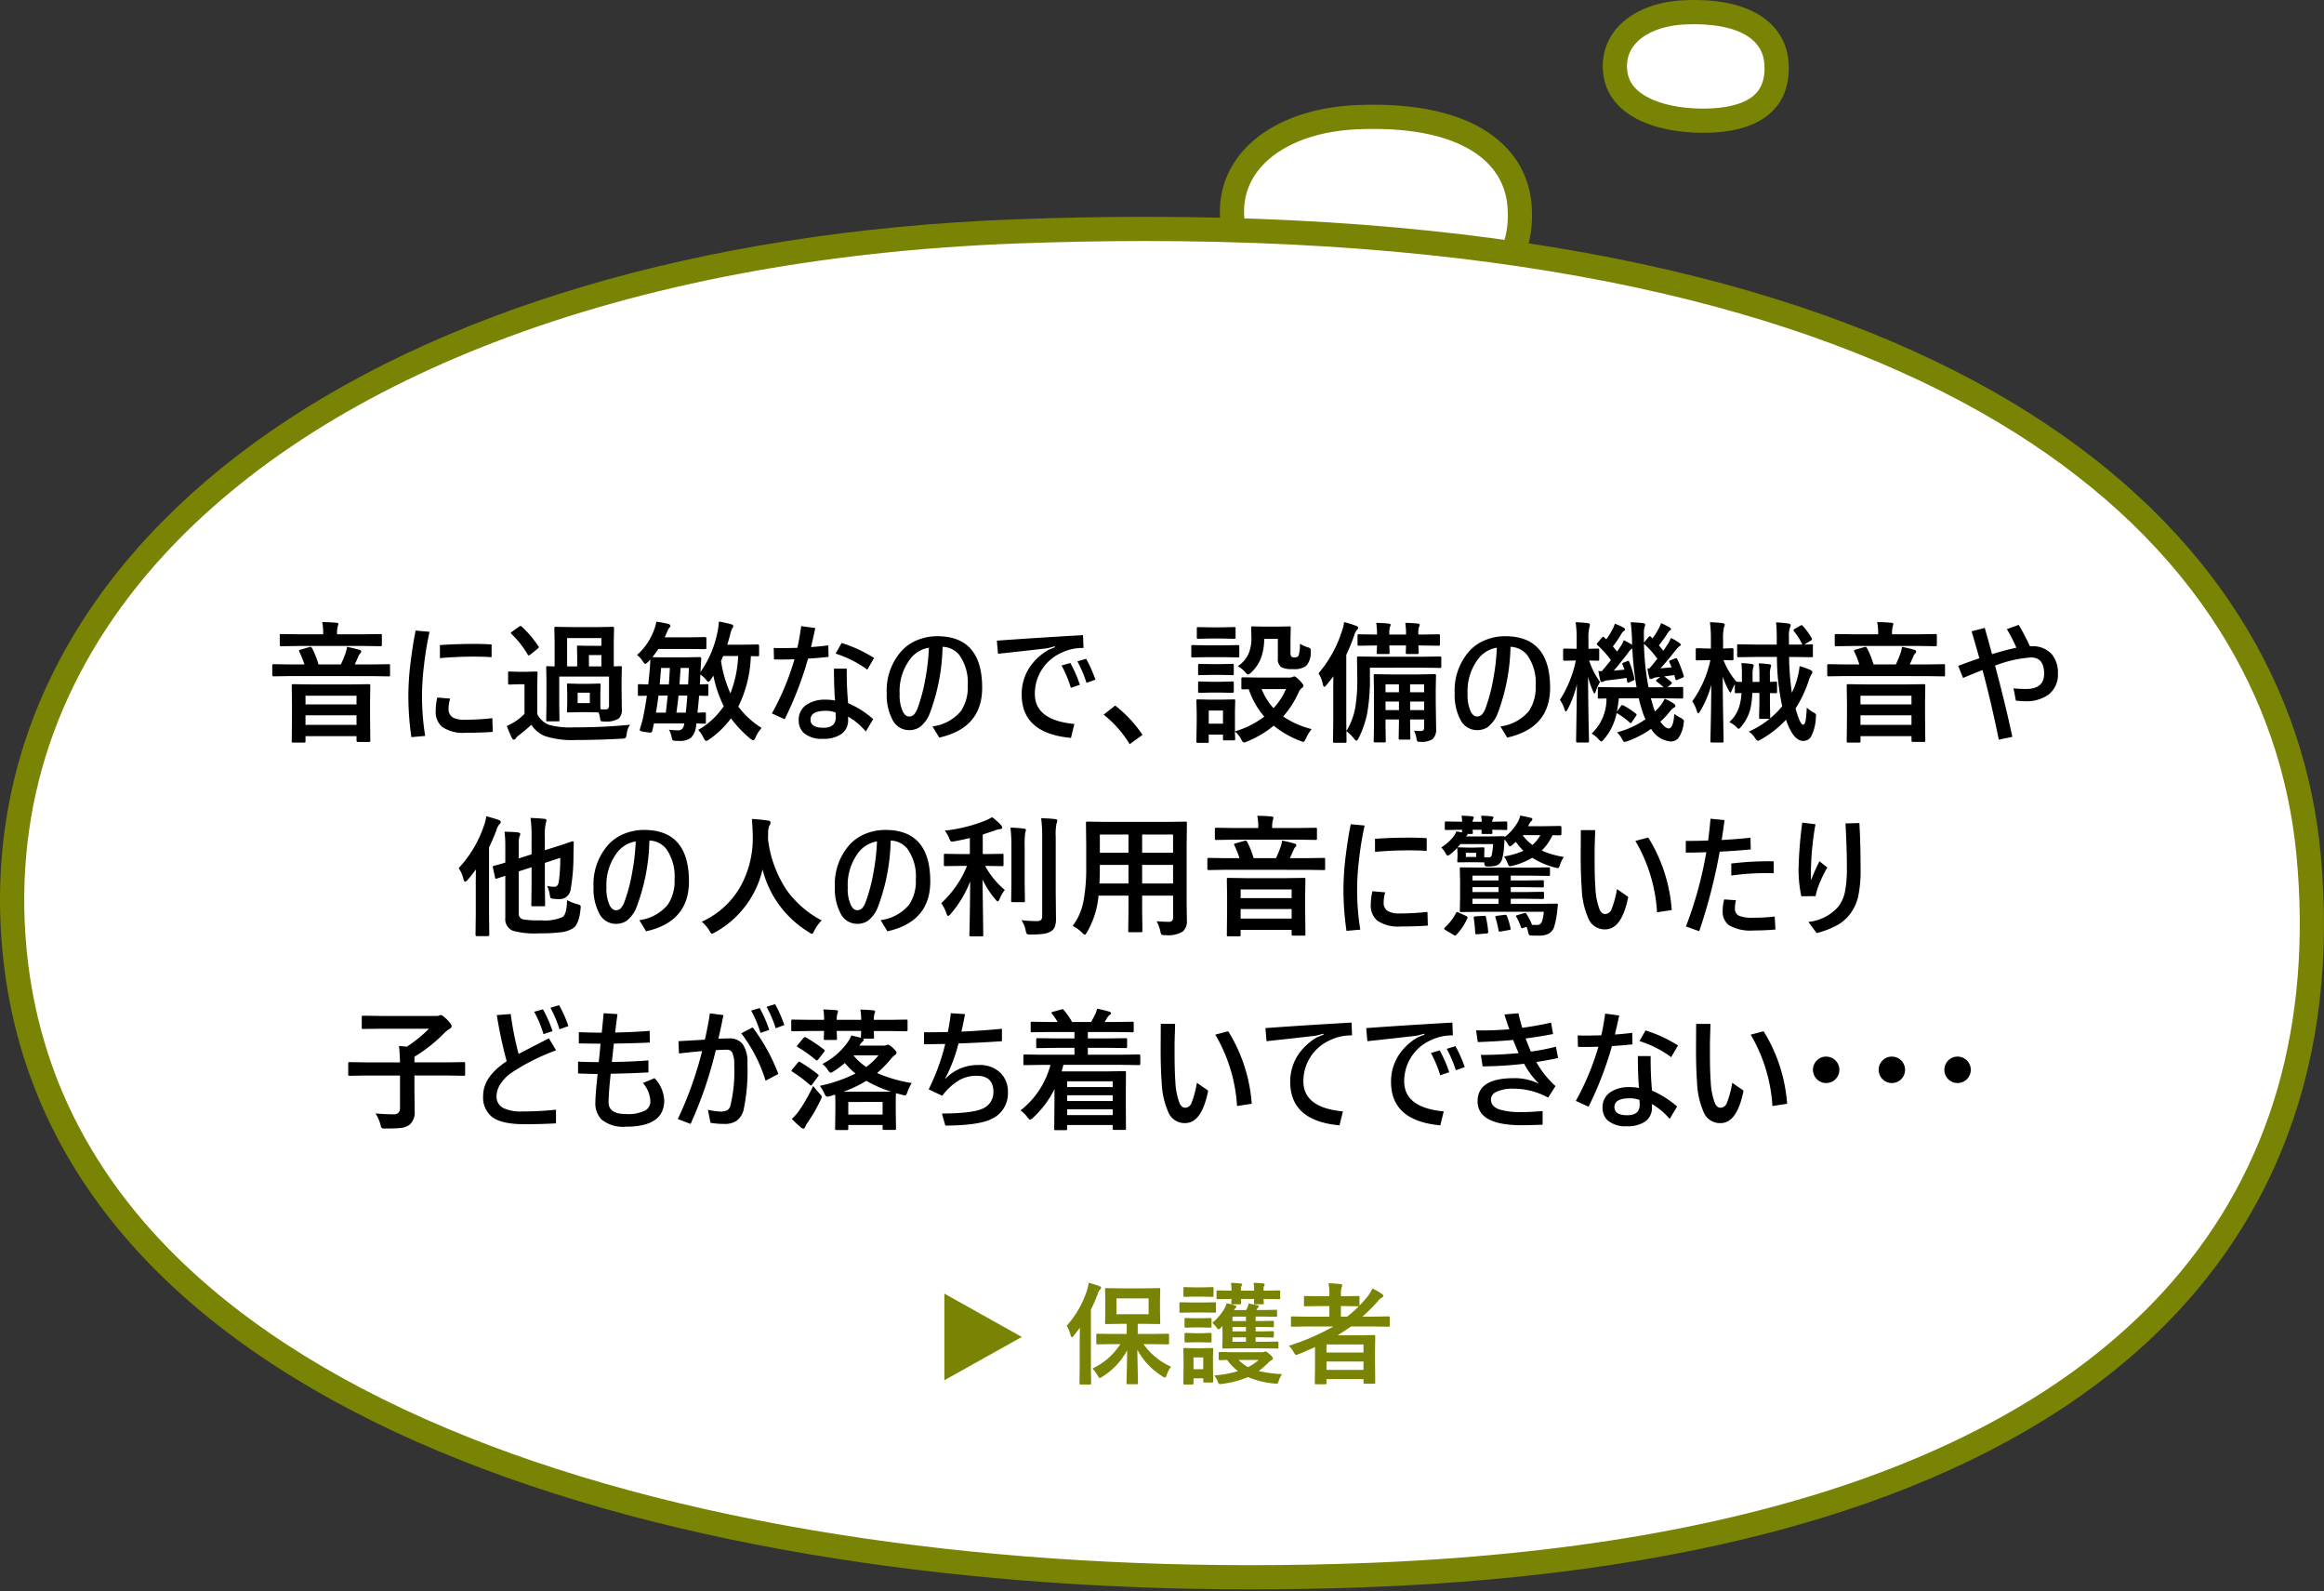
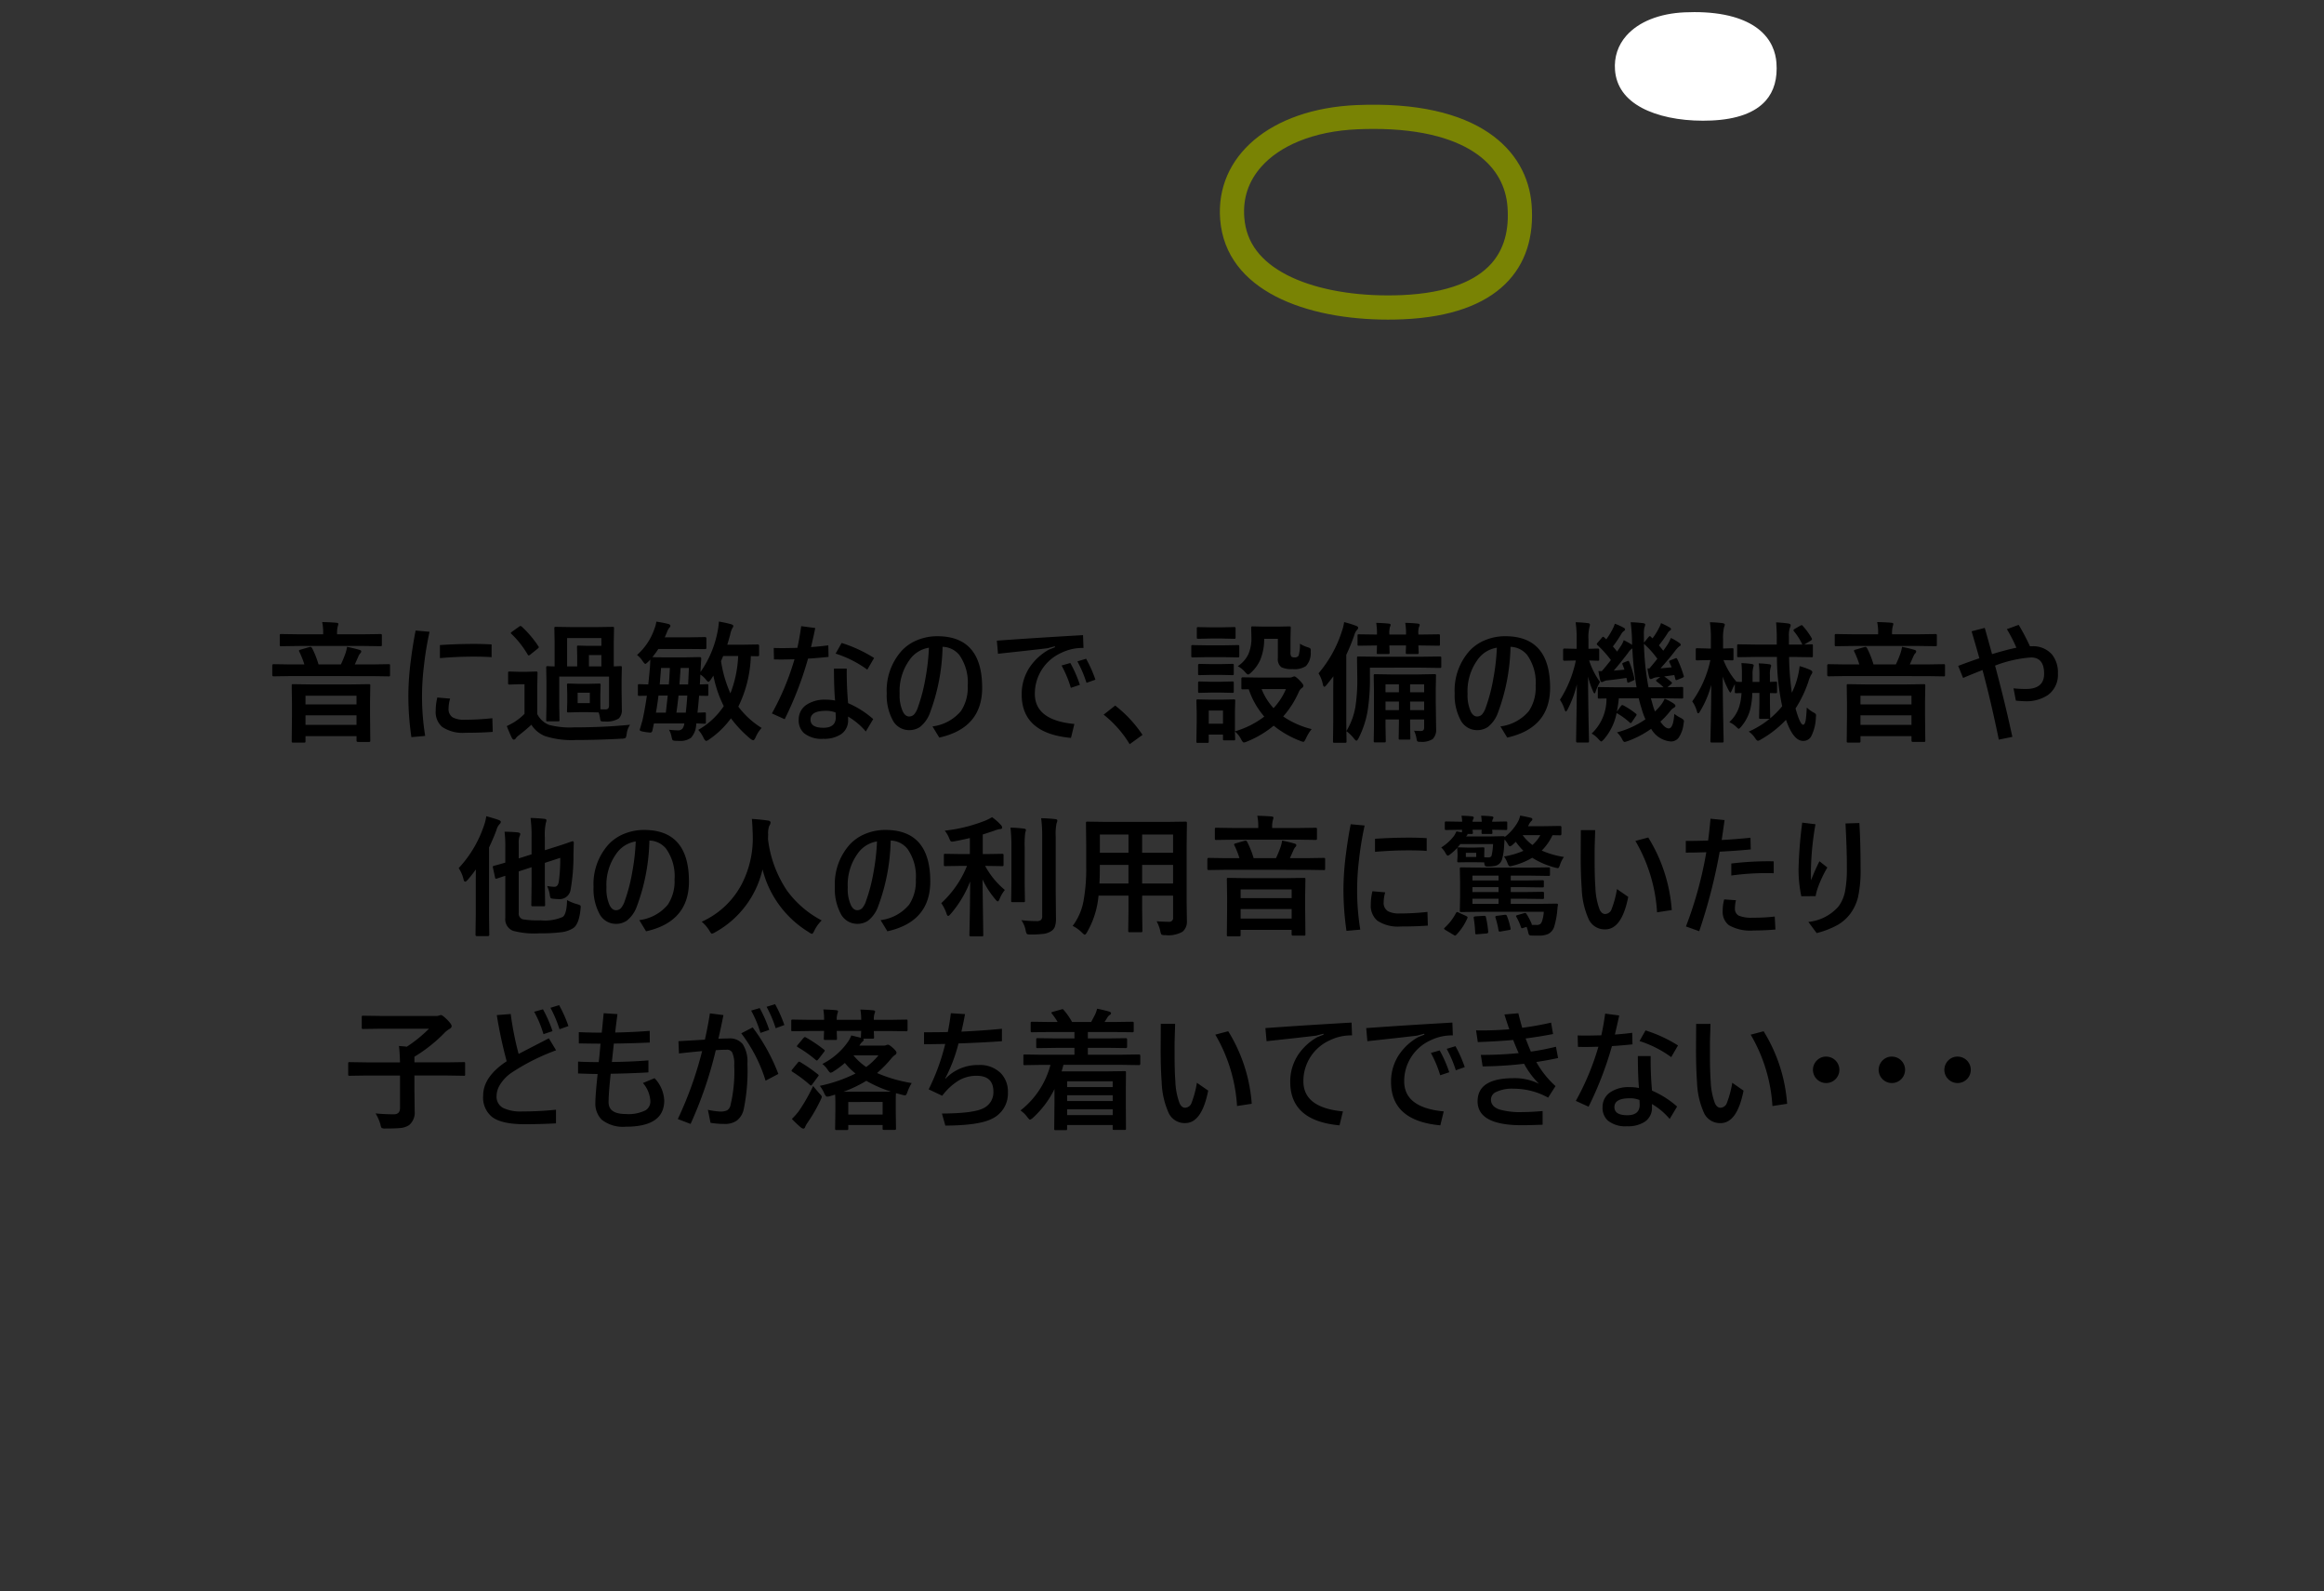
<svg xmlns="http://www.w3.org/2000/svg" width="336" height="230" viewBox="0 0 336 230">
  <rect x="0" y="0" width="336" height="230" fill="#333333" stroke="none" />
  <defs>
    <clipPath id="clip-b04">
      <rect width="336" height="230" />
    </clipPath>
  </defs>
  <g id="b04" clip-path="url(#clip-b04)">
    <g id="グループ_3408" data-name="グループ 3408" transform="translate(9.5 -2.163)">
      <g id="グループ_3407" data-name="グループ 3407">
        <g id="グループ_1669" data-name="グループ 1669" transform="translate(-807.82 -1796)">
          <g id="グループ_1358" data-name="グループ 1358" transform="translate(1047.684 2009.297)">
            <g id="グループ_1167" data-name="グループ 1167" transform="translate(0 0)">
              <g id="グループ_1164" data-name="グループ 1164">
                <g id="パス_1456" data-name="パス 1456" transform="translate(-72.865 -142.183)" fill="#fff">
-                   <path d="M 24.169 -24.505 C 18.162 -24.505 12.687 -25.624 8.751 -27.656 C 4.378 -29.914 1.991 -33.175 1.656 -37.349 C 1.397 -40.583 2.391 -43.573 4.532 -45.995 C 6.06 -47.724 8.108 -49.123 10.62 -50.154 C 13.273 -51.242 16.321 -51.867 19.681 -52.013 C 20.506 -52.049 21.323 -52.067 22.111 -52.067 C 25.763 -52.067 29.034 -51.681 31.834 -50.919 C 34.346 -50.236 36.495 -49.248 38.221 -47.981 C 41.19 -45.802 42.909 -42.785 43.192 -39.257 C 43.505 -35.344 42.585 -32.139 40.456 -29.731 C 39.142 -28.244 37.351 -27.054 35.132 -26.195 C 32.695 -25.253 29.725 -24.699 26.302 -24.551 C 25.592 -24.52 24.874 -24.505 24.169 -24.505 Z" stroke="none" />
                  <path d="M 24.169 -26.255 C 24.849 -26.255 25.541 -26.27 26.227 -26.299 C 29.458 -26.439 32.242 -26.954 34.5 -27.828 C 36.455 -28.584 38.018 -29.614 39.145 -30.889 C 40.947 -32.928 41.721 -35.696 41.447 -39.118 C 41.332 -40.555 40.939 -41.897 40.279 -43.108 C 39.56 -44.426 38.519 -45.591 37.185 -46.57 C 35.633 -47.709 33.679 -48.604 31.375 -49.231 C 28.725 -49.951 25.608 -50.317 22.111 -50.317 C 21.348 -50.317 20.556 -50.299 19.757 -50.265 C 16.6 -50.128 13.749 -49.546 11.284 -48.535 C 9.023 -47.607 7.192 -46.363 5.843 -44.836 C 3.999 -42.749 3.177 -40.278 3.401 -37.489 C 3.547 -35.66 4.132 -34.093 5.189 -32.699 C 6.211 -31.353 7.68 -30.179 9.554 -29.211 C 13.246 -27.305 18.436 -26.255 24.169 -26.255 M 24.169 -22.755 C 12.428 -22.755 0.741 -26.859 -0.088 -37.21 C -0.821 -46.356 7.164 -53.222 19.606 -53.761 C 37.329 -54.529 44.311 -47.203 44.936 -39.397 C 45.669 -30.252 40.224 -23.402 26.378 -22.803 C 25.644 -22.771 24.906 -22.755 24.169 -22.755 Z" stroke="none" fill="#798304" />
                </g>
              </g>
            </g>
          </g>
          <g id="グループ_1357" data-name="グループ 1357" transform="translate(1107.042 2024.163)">
            <g id="グループ_1167-2" data-name="グループ 1167" transform="translate(0 0)">
              <g id="グループ_1164-2" data-name="グループ 1164">
                <g id="パス_1456-2" data-name="パス 1456" transform="translate(-76.865 -172.183)" fill="#fff">
                  <path d="M 14.347 -36.371 C 10.887 -36.371 7.748 -37.032 5.508 -38.231 C 3.121 -39.51 1.819 -41.346 1.638 -43.688 C 1.493 -45.563 2.063 -47.285 3.285 -48.666 C 5.062 -50.674 8.053 -51.87 11.706 -52.034 C 12.186 -52.056 12.662 -52.067 13.12 -52.067 C 15.228 -52.067 17.11 -51.838 18.713 -51.385 C 20.121 -50.988 21.32 -50.418 22.277 -49.69 C 24.314 -48.139 24.869 -46.159 24.976 -44.771 C 25.153 -42.479 24.633 -40.628 23.429 -39.267 C 21.89 -37.528 19.251 -36.563 15.585 -36.399 C 15.172 -36.38 14.756 -36.371 14.347 -36.371 Z" stroke="none" />
-                   <path d="M 14.347 -38.121 C 14.73 -38.121 15.12 -38.13 15.506 -38.147 C 18.636 -38.288 20.923 -39.076 22.118 -40.427 C 22.996 -41.419 23.371 -42.835 23.232 -44.636 C 23.116 -46.136 22.438 -47.368 21.217 -48.297 C 19.481 -49.618 16.681 -50.317 13.12 -50.317 C 12.688 -50.317 12.239 -50.306 11.785 -50.286 C 8.655 -50.145 6.034 -49.132 4.596 -47.507 C 3.682 -46.474 3.274 -45.234 3.383 -43.823 C 3.468 -42.718 3.867 -41.095 6.334 -39.774 C 8.325 -38.708 11.171 -38.121 14.347 -38.121 M 14.347 -34.621 C 7.351 -34.621 0.387 -37.157 -0.107 -43.554 C -0.544 -49.206 4.214 -53.449 11.628 -53.782 C 22.188 -54.257 26.349 -49.729 26.721 -44.906 C 27.158 -39.254 23.913 -35.021 15.663 -34.65 C 15.226 -34.631 14.786 -34.621 14.347 -34.621 Z" stroke="none" fill="#798304" />
                </g>
              </g>
            </g>
          </g>
          <g id="グループ_1361" data-name="グループ 1361" transform="translate(797.82 1829.955)">
            <g id="グループ_1167-3" data-name="グループ 1167" transform="translate(0)">
              <g id="グループ_1164-3" data-name="グループ 1164" transform="translate(0)">
                <g id="パス_1456-3" data-name="パス 1456" transform="translate(0.635 53.362)" fill="#fff">
-                   <path d="M 180.788 142.822 C 158.303 142.822 136.795 141.105 116.861 137.718 C 95.62 134.109 76.741 128.686 60.747 121.601 C 43.546 113.981 29.853 104.494 20.051 93.405 C 14.885 87.562 10.749 81.196 7.757 74.485 C 4.642 67.499 2.69 59.964 1.954 52.089 C 0.975 41.6 2.13 31.409 5.388 21.8 C 8.581 12.382 13.796 3.51 20.887 -4.57 C 26.811 -11.321 34.065 -17.535 42.448 -23.038 C 50.893 -28.583 60.538 -33.442 71.113 -37.48 C 81.865 -41.585 93.659 -44.871 106.169 -47.248 C 118.991 -49.684 132.689 -51.186 146.881 -51.714 C 153.184 -51.948 159.436 -52.067 165.465 -52.067 C 179.835 -52.067 193.59 -51.393 206.347 -50.064 C 218.588 -48.79 230.204 -46.881 240.871 -44.393 C 260.929 -39.714 278.187 -32.878 292.166 -24.075 C 304.983 -16.005 315.059 -6.284 322.115 4.817 C 328.639 15.082 332.517 26.395 333.641 38.442 C 334.787 50.714 333.843 62.221 330.835 72.645 C 329.306 77.945 327.217 83.042 324.626 87.795 C 321.99 92.628 318.77 97.226 315.055 101.459 C 309.861 107.378 303.553 112.755 296.305 117.441 C 288.834 122.272 280.196 126.478 270.63 129.943 C 260.762 133.517 249.678 136.385 237.685 138.467 C 225.315 140.615 211.683 141.977 197.167 142.517 C 191.714 142.719 186.204 142.822 180.788 142.822 Z" stroke="none" />
-                   <path d="M 180.788 141.072 C 186.182 141.072 191.671 140.97 197.102 140.768 C 211.54 140.231 225.093 138.877 237.386 136.743 C 249.278 134.679 260.262 131.837 270.034 128.298 C 279.476 124.878 287.995 120.731 295.355 115.972 C 302.467 111.373 308.652 106.102 313.739 100.305 C 317.37 96.168 320.516 91.677 323.089 86.957 C 325.619 82.316 327.66 77.338 329.154 72.16 C 332.101 61.947 333.024 50.658 331.899 38.605 C 330.8 26.836 327.012 15.784 320.638 5.756 C 313.722 -5.125 303.829 -14.663 291.234 -22.594 C 277.42 -31.293 260.342 -38.054 240.474 -42.688 C 229.877 -45.16 218.335 -47.056 206.166 -48.324 C 193.469 -49.646 179.775 -50.317 165.465 -50.317 C 159.458 -50.317 153.227 -50.198 146.946 -49.965 C 132.841 -49.441 119.232 -47.948 106.495 -45.529 C 94.087 -43.171 82.392 -39.913 71.737 -35.845 C 61.28 -31.852 51.749 -27.051 43.408 -21.575 C 35.157 -16.158 28.023 -10.049 22.202 -3.416 C 15.264 4.49 10.164 13.164 7.045 22.362 C 3.867 31.737 2.74 41.684 3.696 51.926 C 4.414 59.611 6.318 66.961 9.355 73.772 C 12.275 80.32 16.315 86.536 21.362 92.246 C 30.997 103.145 44.486 112.483 61.456 120.001 C 77.317 127.027 96.056 132.408 117.154 135.992 C 136.991 139.363 158.401 141.072 180.788 141.072 M 180.788 144.572 C 93.384 144.572 6.385 118.356 0.212 52.251 C -5.244 -6.165 54.196 -50.021 146.816 -53.463 C 153.218 -53.7 159.436 -53.817 165.465 -53.817 C 283.691 -53.817 330.956 -9.154 335.384 38.28 C 340.837 96.688 300.303 140.436 197.232 144.265 C 191.767 144.468 186.27 144.572 180.788 144.572 Z" stroke="none" fill="#798304" />
-                 </g>
+                   </g>
              </g>
            </g>
          </g>
        </g>
        <path id="パス_1918" data-name="パス 1918" d="M21.456,22.494H19.879q-.148,0-.176-.037a.32.32,0,0,1-.028-.167l.037-3.646V16.807l-.037-2.542q0-.158.037-.186a.32.32,0,0,1,.167-.028l2.588.037h5.761l2.579-.037a.338.338,0,0,1,.2.037.346.346,0,0,1,.028.176L31,16.519v2.087l.037,3.609q0,.13-.046.158a.346.346,0,0,1-.176.028H29.259q-.213,0-.213-.186v-.649H21.67v.724q0,.148-.037.176A.346.346,0,0,1,21.456,22.494Zm.213-2.561h7.375V18.551H21.67Zm0-4.212v1.252h7.375V15.721Zm-2.264-2.839-2.356.037q-.186,0-.186-.2V11.361q0-.2.186-.2l2.356.037h2.1a12.73,12.73,0,0,0-.742-1.865.235.235,0,0,1-.037-.111q0-.111.241-.167l1.317-.38a.416.416,0,0,1,.111-.019q.111,0,.25.232a13.407,13.407,0,0,1,.909,2.31h3.229a15.749,15.749,0,0,0,.668-1.614,5.353,5.353,0,0,0,.223-.928q.983.195,1.8.436.25.074.25.223a.4.4,0,0,1-.167.306,1.645,1.645,0,0,0-.25.436l-.51,1.141h2.533l2.347-.037q.158,0,.186.037a.32.32,0,0,1,.028.167v1.354q0,.148-.037.176a.346.346,0,0,1-.176.028l-2.347-.037Zm1.317-4.351-2.57.037q-.148,0-.176-.037a.439.439,0,0,1-.028-.195V7.028a.315.315,0,0,1,.037-.195.32.32,0,0,1,.167-.028l2.57.037h3.5V6.806a7.536,7.536,0,0,0-.139-1.726q.909,0,2.05.093.288.028.288.186,0,.028-.093.362a3.663,3.663,0,0,0-.093,1.085v.037h3.72l2.551-.037q.148,0,.176.046a.346.346,0,0,1,.028.176V8.336a.338.338,0,0,1-.037.2.32.32,0,0,1-.167.028l-2.514-.037Zm20,7.45,1.855.158a5.126,5.126,0,0,0-.223,1.438,1.391,1.391,0,0,0,.622,1.29,3.431,3.431,0,0,0,1.7.325,36.6,36.6,0,0,0,4.008-.223l.056,1.976q-1.679.13-3.934.13a5.342,5.342,0,0,1-3.386-.854,2.841,2.841,0,0,1-.928-2.319A8.192,8.192,0,0,1,40.725,15.981Zm.38-5.7V8.4q2.421-.167,4.973-.167,1.243,0,2.5.074v1.846q-.965-.083-2.635-.083Q43.583,10.071,41.106,10.285Zm-1.5-3.8a46.9,46.9,0,0,0-.816,4.973,36.748,36.748,0,0,0-.269,4.036,35.407,35.407,0,0,0,.455,6.04l-1.995.176a41.34,41.34,0,0,1-.436-6.253,40.644,40.644,0,0,1,.371-4.945Q37.2,8.244,37.59,6.3ZM62.629,14l1.494-.037q.158,0,.186.046a.346.346,0,0,1,.028.176L64.3,15.434v1.234q0,.8.019,1.011.269.019.742.019.492,0,.492-.547v-4.2h-7.2v4.2l.037,2.069a.279.279,0,0,1-.032.172.3.3,0,0,1-.181.032H56.692a.315.315,0,0,1-.195-.037.32.32,0,0,1-.028-.167l.037-2.087V13.6l-.037-1.939q0-.158.046-.186a.374.374,0,0,1,.186-.028l.13.009q.408.019.854.028V7.873L57.647,5.98q0-.158.046-.186a.374.374,0,0,1,.186-.028l2.3.037h3.59l2.292-.037a.294.294,0,0,1,.186.037.346.346,0,0,1,.028.176l-.037,1.893v3.609q.353-.009.7-.028l.25-.009q.158,0,.186.037a.346.346,0,0,1,.028.176l-.037,1.837v1.2l.037,2.987a1.675,1.675,0,0,1-.436,1.327,3.4,3.4,0,0,1-2.06.436,1.318,1.318,0,0,1-.529-.056q-.074-.056-.111-.343a4.968,4.968,0,0,0-.213-.909L62.629,18.1H61.163l-1.475.037q-.158,0-.186-.037a.346.346,0,0,1-.028-.176l.037-1.252V15.434l-.037-1.252a.315.315,0,0,1,.037-.195.346.346,0,0,1,.176-.028L61.163,14Zm1.818-6.615H59.493v4.1H60.95V10.016L60.922,8.68q0-.148.037-.176a.32.32,0,0,1,.167-.028l1.429.037h1.893Zm-1.8,4.1h1.8V9.839h-1.8Zm-1.633,3.8v1.5h1.763v-1.5Zm7.58,4.629a2.919,2.919,0,0,0-.492,1.373q-.074.473-.186.547a1.089,1.089,0,0,1-.52.093q-3.451.195-6.652.195a12.57,12.57,0,0,1-4.444-.566,4.17,4.17,0,0,1-1.976-1.642q-.733.687-1.846,1.559a1.582,1.582,0,0,0-.417.427.337.337,0,0,1-.269.167q-.148,0-.288-.25-.334-.687-.733-1.707.7-.343,1.132-.612a7.9,7.9,0,0,0,1.429-1.16V14.061h-.816l-1.327.046q-.167,0-.2-.046a.374.374,0,0,1-.028-.186V12.428q0-.148.037-.176a.439.439,0,0,1,.195-.028l1.327.037h1.123L55,12.224q.158,0,.186.037a.32.32,0,0,1,.028.167l-.037,1.846v4.1a3.251,3.251,0,0,0,1.688,1.559,11.952,11.952,0,0,0,3.572.362Q64.8,20.295,68.594,19.915ZM51.441,6.787q-.093-.083-.093-.13t.186-.195l.983-.7a.609.609,0,0,1,.232-.121.36.36,0,0,1,.186.093,15.41,15.41,0,0,1,2.394,2.82.317.317,0,0,1,.074.148q0,.074-.186.232l-1.039.835a.52.52,0,0,1-.232.13q-.083,0-.167-.148A13.569,13.569,0,0,0,51.441,6.787ZM69.6,9.83a8.843,8.843,0,0,0,2.486-3.692,4.763,4.763,0,0,0,.306-1.123A17.373,17.373,0,0,1,74.1,5.34q.325.093.325.269a.353.353,0,0,1-.148.278,2.3,2.3,0,0,0-.362.687l-.306.705h3.627l2.208-.037q.186,0,.186.213V8.8a.164.164,0,0,1-.186.186l-2.208-.019H72.677a10.683,10.683,0,0,1-.854,1.169q.427.037,1.958.037h2.848l2.032-.037q.223,0,.223.232l-.093,1.586-.019.343a15.1,15.1,0,0,0,2.449-5.724A9.975,9.975,0,0,0,81.434,5q.974.167,1.744.38.343.1.343.269a.5.5,0,0,1-.13.288,3.4,3.4,0,0,0-.325.965q-.232.854-.417,1.447h2.013l2.394-.037q.195,0,.195.2V9.849q0,.167-.195.167l-1-.019a17.87,17.87,0,0,1-1.809,7.3,12.312,12.312,0,0,0,3.368,3.08,4.8,4.8,0,0,0-.881,1.382q-.195.4-.325.4a1.006,1.006,0,0,1-.436-.232,16.968,16.968,0,0,1-2.792-2.941,12.855,12.855,0,0,1-3.191,3.08.851.851,0,0,1-.4.186q-.139,0-.362-.417a4.391,4.391,0,0,0-.779-1.178,10.9,10.9,0,0,0,3.692-3.433,17.1,17.1,0,0,1-1.5-4.407l-.343.529q-.25.362-.362.362-.139,0-.38-.325a3.388,3.388,0,0,0-.8-.724q-.037.956-.074,1.429.4-.009.761-.028l.269-.009q.148,0,.176.037a.32.32,0,0,1,.028.167v1.271q0,.158-.037.186a.32.32,0,0,1-.167.028l-1.141-.019q-.093,1.252-.232,2.449.39-.009.761-.028l.269-.009q.139,0,.167.037a.454.454,0,0,1,.019.176v1.215a.37.37,0,0,1-.023.176q-.023.028-.162.028l-.38-.009q-.38-.019-.816-.028l-.019.167a2.988,2.988,0,0,1-.751,1.9,2.587,2.587,0,0,1-1.688.455q-.455,0-.659-.019-.269-.028-.334-.121a2.687,2.687,0,0,1-.139-.492,3.268,3.268,0,0,0-.362-.983,12.022,12.022,0,0,0,1.271.093.843.843,0,0,0,.677-.25,1.668,1.668,0,0,0,.269-.751H72.046l-.223,1.021q-.065.3-.306.3a7.111,7.111,0,0,1-.724-.083q-.8-.111-.8-.288a.786.786,0,0,1,.037-.186q.046-.13.362-1.234.362-1.661.631-3.535l-1.085.019a.294.294,0,0,1-.186-.037.346.346,0,0,1-.028-.176V14.255q0-.148.046-.176a.29.29,0,0,1,.167-.028l1.29.037q.046-.371.241-2.449.046-.881.046-.918V10.5l-.306.325q-.334.3-.417.3t-.362-.38A3.543,3.543,0,0,0,69.6,9.83Zm12.144.891A18.177,18.177,0,0,0,83.1,15.378a16.633,16.633,0,0,0,1.123-5.4H82.056Zm-9.407,7.45h1.429L74.04,15.7H72.7Q72.537,17.048,72.333,18.17ZM76.87,15.7H75.6q-.167,1.54-.306,2.468h1.354Q76.777,17.085,76.87,15.7Zm-3.794-3.989q-.121,1.559-.195,2.375H74.2q.074-.779.148-2.375Zm4.026,0h-1.2q-.148,2.18-.167,2.375H76.99ZM94.757,8.689q1.392-.1,2.5-.25l.037,1.67q-1.828.186-2.969.25a50.445,50.445,0,0,1-3.377,8.758L89.1,18.282a37.67,37.67,0,0,0,3.266-7.83q-1.438.037-2.05.037L89.4,10.47l-.037-1.651q.436.019,1.29.019.687,0,2.125-.037.3-1.29.557-3.136l2.032.269Q95.156,7.01,94.757,8.689Zm3.479,7.728q-.148-1.429-.167-4.611h1.855a49.182,49.182,0,0,0,.195,4.991,13.549,13.549,0,0,1,3.627,2.3l-1.067,1.791a10.064,10.064,0,0,0-2.561-2.152v.473A2.387,2.387,0,0,1,99.08,21.3a4.478,4.478,0,0,1-2.57.649,4.034,4.034,0,0,1-2.765-.816,2.48,2.48,0,0,1-.77-1.939,2.533,2.533,0,0,1,1.271-2.254,4.713,4.713,0,0,1,2.561-.649A6.949,6.949,0,0,1,98.236,16.417Zm.074,1.735a3.631,3.631,0,0,0-1.4-.25q-2.227,0-2.227,1.271,0,1.178,1.865,1.178,1.791,0,1.791-1.521a.984.984,0,0,0-.009-.111Zm0-8.517.872-1.54a19.861,19.861,0,0,1,4.694,2.171l-.983,1.688A15.77,15.77,0,0,0,98.31,9.635Zm15.465-.983a28.748,28.748,0,0,1-1.855,9.63,4.53,4.53,0,0,1-1.429,1.967,2.749,2.749,0,0,1-1.577.445,2.675,2.675,0,0,1-2.394-1.531,7.615,7.615,0,0,1-.816-3.8,8.585,8.585,0,0,1,2.162-6.142,6.333,6.333,0,0,1,2.412-1.6,7.491,7.491,0,0,1,2.737-.5q6.485,0,6.485,7.45,0,5.817-6.2,7.2l-.983-1.614a6.389,6.389,0,0,0,4.119-2.227,6.064,6.064,0,0,0,.974-3.627A6.871,6.871,0,0,0,116.2,9.839,3.224,3.224,0,0,0,113.775,8.652Zm-1.976.13a4.211,4.211,0,0,0-2.83,1.809,7.68,7.68,0,0,0-1.4,4.843,5.637,5.637,0,0,0,.473,2.6q.362.687.891.687a.962.962,0,0,0,.733-.306,2.947,2.947,0,0,0,.538-1,24.667,24.667,0,0,0,1.1-4.24A30.733,30.733,0,0,0,111.8,8.782Zm19.176,2.57,1.271-.362a18.233,18.233,0,0,1,1.382,3.154l-1.308.436A15.963,15.963,0,0,0,130.975,11.352Zm2.292-.594,1.262-.38a18.5,18.5,0,0,1,1.345,3.024l-1.29.455A17.53,17.53,0,0,0,133.267,10.758Zm.816-3.794.065,1.855a6.969,6.969,0,0,0-3.21.705,6.45,6.45,0,0,0-3.822,5.928q0,3.813,5.715,4.351l-.492,2.013q-7.125-.649-7.125-6.271a7.014,7.014,0,0,1,1.15-3.934,8.207,8.207,0,0,1,2.765-2.542l.909-.362L130,8.578l-1.039.278q-2.394.288-7.171.8l-.167-1.893Q126.968,7.372,134.083,6.963Zm4.648,10.177a18.013,18.013,0,0,1,3.952,4.24l-1.855,1.345a15.973,15.973,0,0,0-3.767-4.268Zm28.407,3.4a6.056,6.056,0,0,0-.816,1.336q-.241.51-.38.51a2.161,2.161,0,0,1-.436-.13,14.091,14.091,0,0,1-3.859-2.208,14.492,14.492,0,0,1-3.878,2.3,1.19,1.19,0,0,1-.436.13q-.158,0-.4-.473a3.574,3.574,0,0,0-.891-1.123q.009.473.028.826.009.241.009.26,0,.148-.037.176a.319.319,0,0,1-.167.028h-1.345q-.158,0-.186-.037a.32.32,0,0,1-.028-.167v-.631h-2.06v.983q0,.158-.037.186a.346.346,0,0,1-.176.028H150.7a.338.338,0,0,1-.2-.037.346.346,0,0,1-.028-.176l.046-2.867V18.245l-.046-1.781q0-.158.046-.186a.374.374,0,0,1,.186-.028l1.735.037h1.688l1.753-.037q.148,0,.176.037a.346.346,0,0,1,.028.176l-.037,1.457v2.95a12.969,12.969,0,0,0,4.24-2.134,11.652,11.652,0,0,1-2.245-3.952l-.854.019q-.148,0-.186-.046a.346.346,0,0,1-.028-.176V13.244q0-.186.213-.186l2.319.037h4.425a1.163,1.163,0,0,0,.417-.074.775.775,0,0,1,.288-.093q.186,0,.714.529.594.612.594.8a.39.39,0,0,1-.213.343,1.363,1.363,0,0,0-.455.584,13.773,13.773,0,0,1-2.254,3.535A12.573,12.573,0,0,0,167.138,20.545Zm-3.72-5.78H159.9a8.98,8.98,0,0,0,1.726,2.755A9.4,9.4,0,0,0,163.418,14.766Zm-9.1,3.1h-2.06v1.9h2.06Zm2.134-6.411a4.245,4.245,0,0,0,1.531-1.726,5.754,5.754,0,0,0,.445-2.412l-.037-1.41q0-.148.046-.176a.374.374,0,0,1,.186-.028l1.67.037h1.9L163.9,5.7q.158,0,.186.037a.32.32,0,0,1,.028.167l-.037,1.54V9.422a1.053,1.053,0,0,0,.13.649.863.863,0,0,0,.538.111.573.573,0,0,0,.51-.269,5.64,5.64,0,0,0,.186-1.707,5.284,5.284,0,0,0,1.123.51,1.141,1.141,0,0,1,.38.176.417.417,0,0,1,.065.269q0,.046-.009.241a2.756,2.756,0,0,1-.687,2.032,2.967,2.967,0,0,1-1.93.436,3.351,3.351,0,0,1-1.624-.269,1.455,1.455,0,0,1-.51-1.308V7.5h-1.976a7.8,7.8,0,0,1-.584,3.071,5.556,5.556,0,0,1-1.28,1.772q-.306.306-.455.306t-.455-.362A3.5,3.5,0,0,0,156.451,11.454Zm-4.49-3.015h2.468L156.46,8.4a.294.294,0,0,1,.186.037.32.32,0,0,1,.028.167V9.96q0,.158-.046.195a.29.29,0,0,1-.167.028l-2.032-.037h-2.468l-2.013.037q-.158,0-.186-.046a.346.346,0,0,1-.028-.176V8.605q0-.148.037-.176a.346.346,0,0,1,.176-.028Zm.51-2.6H154.2l1.716-.037a.315.315,0,0,1,.195.037.32.32,0,0,1,.028.167V7.279q0,.158-.037.186a.374.374,0,0,1-.186.028L154.2,7.455h-1.726l-1.726.037q-.158,0-.186-.037a.346.346,0,0,1-.028-.176V6.008q0-.148.037-.176a.346.346,0,0,1,.176-.028Zm.074,5.316h1.5l1.6-.037q.167,0,.195.037t.037.158v1.234q0,.148-.046.176a.374.374,0,0,1-.186.028l-1.6-.037h-1.5l-1.614.037a.294.294,0,0,1-.186-.037.32.32,0,0,1-.028-.167V11.314q0-.195.213-.195Zm0,2.551h1.5l1.6-.046q.167,0,.195.037a.273.273,0,0,1,.037.176V15.09q0,.158-.046.186a.374.374,0,0,1-.186.028l-1.6-.037h-1.5l-1.614.037a.294.294,0,0,1-.186-.037.346.346,0,0,1-.028-.176V13.875q0-.148.046-.186a.29.29,0,0,1,.167-.028Zm29.4,7.079q.64.037,1,.037.455,0,.455-.492V19.154H181.37V19.7l.037,2.152a.294.294,0,0,1-.037.186.319.319,0,0,1-.167.028h-1.271q-.158,0-.186-.046a.29.29,0,0,1-.028-.167l.037-2.152v-.547h-1.939v.937l.037,2.162a.294.294,0,0,1-.037.186.319.319,0,0,1-.167.028h-1.336q-.148,0-.176-.046a.29.29,0,0,1-.028-.167l.037-2.162V15.016l-.037-2.18a.338.338,0,0,1,.037-.2.346.346,0,0,1,.176-.028l2.366.037h3.841L184.9,12.6q.158,0,.186.046a.374.374,0,0,1,.028.186l-.037,1.967V16.51l.056,3.971a1.915,1.915,0,0,1-.492,1.5,2.911,2.911,0,0,1-1.809.4.727.727,0,0,1-.408-.065.708.708,0,0,1-.121-.371A4.334,4.334,0,0,0,181.945,20.787Zm-.575-2.978H183.4V16.565H181.37Zm-3.553,0h1.939V16.565h-1.939ZM183.4,14.07H181.37v1.15H183.4Zm-5.585,1.15h1.939V14.07h-1.939Zm-9.686-2.737a17.59,17.59,0,0,0,3.377-6.077,6.349,6.349,0,0,0,.325-1.327,14.9,14.9,0,0,1,1.707.529q.325.121.325.288a.5.5,0,0,1-.2.343,2.062,2.062,0,0,0-.38.779,27.052,27.052,0,0,1-1.141,2.792v9.63l.037,2.867a.294.294,0,0,1-.037.186.319.319,0,0,1-.167.028h-1.549q-.148,0-.176-.037a.346.346,0,0,1-.028-.176l.037-2.867V15.4q0-1.614.019-2.486-.3.4-.983,1.243-.213.269-.325.269-.13,0-.213-.343A4.859,4.859,0,0,0,168.131,12.483Zm7.431-.816v1.392a28.944,28.944,0,0,1-.362,5.028,14.027,14.027,0,0,1-1.29,3.8q-.176.325-.288.325-.13,0-.325-.25a5.457,5.457,0,0,0-1.141-1.123,10.061,10.061,0,0,0,1.29-3.4,25.13,25.13,0,0,0,.288-4.435l-.037-2.728a.338.338,0,0,1,.037-.2.319.319,0,0,1,.167-.028l2.644.037h6.522l2.6-.037a.294.294,0,0,1,.186.037.439.439,0,0,1,.028.195v1.2a.316.316,0,0,1-.037.195.346.346,0,0,1-.176.028l-2.6-.037Zm.909-6.476q1.03.019,1.837.111.25.028.25.176a.712.712,0,0,1-.093.278,3.3,3.3,0,0,0-.093,1.048V6.88h2.412V6.787a9.547,9.547,0,0,0-.111-1.6q1,.019,1.818.111.269.028.269.176a.5.5,0,0,1-.093.278,2.736,2.736,0,0,0-.1,1.03V6.88h.306l2.607-.037q.148,0,.176.037a.32.32,0,0,1,.028.167V8.29q0,.148-.037.176a.319.319,0,0,1-.167.028l-2.607-.037h-.306l.046,1.03q0,.148-.046.176a.374.374,0,0,1-.186.028h-1.429q-.148,0-.176-.037a.32.32,0,0,1-.028-.167q0-.046.009-.353.019-.334.028-.677h-2.412l.037,1.03q0,.148-.037.176a.346.346,0,0,1-.176.028h-1.438q-.158,0-.186-.037a.32.32,0,0,1-.028-.167q0-.046.019-.353.009-.325.019-.677h-.037l-2.561.037a.294.294,0,0,1-.186-.037.32.32,0,0,1-.028-.167V7.047q0-.148.037-.176a.346.346,0,0,1,.176-.028l2.6.037V6.824A9.824,9.824,0,0,0,176.471,5.191Zm19.417,3.46a28.747,28.747,0,0,1-1.855,9.63,4.531,4.531,0,0,1-1.429,1.967,2.749,2.749,0,0,1-1.577.445,2.675,2.675,0,0,1-2.394-1.531,7.615,7.615,0,0,1-.816-3.8,8.585,8.585,0,0,1,2.162-6.142,6.333,6.333,0,0,1,2.412-1.6,7.491,7.491,0,0,1,2.737-.5q6.485,0,6.485,7.45,0,5.817-6.2,7.2l-.983-1.614a6.389,6.389,0,0,0,4.119-2.227,6.064,6.064,0,0,0,.974-3.627,6.871,6.871,0,0,0-1.215-4.453A3.224,3.224,0,0,0,195.889,8.652Zm-1.976.13a4.211,4.211,0,0,0-2.83,1.809,7.68,7.68,0,0,0-1.4,4.843,5.637,5.637,0,0,0,.473,2.6q.362.687.891.687a.962.962,0,0,0,.733-.306,2.947,2.947,0,0,0,.538-1,24.667,24.667,0,0,0,1.1-4.24A30.734,30.734,0,0,0,193.913,8.782ZM211.28,21.019a13.071,13.071,0,0,0,4.119-1.893,9.693,9.693,0,0,1-.566-1.559,14.619,14.619,0,0,1-.4-1.466h-2.885a17.8,17.8,0,0,1-.288,1.92l.584-.8q.111-.148.213-.148a.374.374,0,0,1,.167.056,11.53,11.53,0,0,1,1.781,1.178.2.2,0,0,1,.111.158.336.336,0,0,1-.083.176l-.575.844q-.1.186-.2.186-.056,0-.176-.111a10.141,10.141,0,0,0-1.855-1.336,8.221,8.221,0,0,1-1.828,3.785q-.3.325-.38.325-.1,0-.417-.343a3.627,3.627,0,0,0-.983-.8,6.854,6.854,0,0,0,2.143-5.075l-1.048.019q-.148,0-.176-.037a.32.32,0,0,1-.028-.167V14.673q0-.148.037-.176a.319.319,0,0,1,.167-.028l2.607.037h2.792a44.177,44.177,0,0,1-.612-5.622,1.913,1.913,0,0,0-.6.622q-1.234,1.614-2.087,2.588l1.54-.139q-.1-.325-.269-.733a.5.5,0,0,1-.037-.148q0-.065.223-.158l.5-.195a.5.5,0,0,1,.148-.037q.083,0,.148.176a13.065,13.065,0,0,1,.724,2.356.445.445,0,0,1,.028.13q0,.093-.213.195l-.557.241a.561.561,0,0,1-.186.056q-.083,0-.111-.186l-.1-.51q-1.373.213-2.7.353a1.592,1.592,0,0,0-.6.158.545.545,0,0,1-.25.093q-.186,0-.241-.25-.121-.482-.269-1.345.186.019.492.019.436-.492,1.317-1.6a15.026,15.026,0,0,0-1.93-2.152.224.224,0,0,1-.111-.167.405.405,0,0,1,.121-.2l.622-.724q.093-.13.167-.13a.288.288,0,0,1,.158.093l.306.278a10.4,10.4,0,0,0,.946-1.54,4.009,4.009,0,0,0,.288-.714,7.833,7.833,0,0,1,1.317.6.294.294,0,0,1,.167.25q0,.1-.167.2a1.243,1.243,0,0,0-.325.343A17.089,17.089,0,0,1,210.686,8.6q.232.25.612.742l.6-.891a3.521,3.521,0,0,0,.362-.761,9.946,9.946,0,0,1,1.2.677V8.021a26.085,26.085,0,0,0-.2-2.922q.826.019,1.763.13.343.037.343.213a1.2,1.2,0,0,1-.111.38,3.792,3.792,0,0,0-.083,1.03q0,.334.009,1.113v.083l.677-.826q.13-.121.176-.121a.448.448,0,0,1,.148.1l.232.232a9.863,9.863,0,0,0,.928-1.484,3.8,3.8,0,0,0,.306-.724,12.37,12.37,0,0,1,1.252.631q.195.121.195.25,0,.1-.167.2a1.053,1.053,0,0,0-.306.343,18.862,18.862,0,0,1-1.28,1.791q.269.315.631.779.278-.38.622-.9a6.223,6.223,0,0,0,.482-.946,7.677,7.677,0,0,1,1.252.742.323.323,0,0,1,.167.241q0,.148-.213.232a4.316,4.316,0,0,0-.584.631q-.891,1.169-2.125,2.542.51-.037,1.614-.148l-.325-.724a.511.511,0,0,1-.037-.139q0-.074.223-.167l.631-.25a.566.566,0,0,1,.176-.046q.074,0,.167.186a16.351,16.351,0,0,1,.909,2.375.4.4,0,0,1,.019.1q0,.074-.223.186l-.687.278a.638.638,0,0,1-.195.056q-.093,0-.13-.186l-.148-.547-1.466.2a9.527,9.527,0,0,1,.993.761q.13.1.13.186t-.13.176l-.52.436,2.05-.037a.338.338,0,0,1,.2.037.32.32,0,0,1,.028.167v1.262q0,.139-.037.172a.353.353,0,0,1-.195.032l-2.579-.037h-1.865l.176.594A11.1,11.1,0,0,0,216.772,18a9.07,9.07,0,0,0,.872-.956,4.167,4.167,0,0,0,.529-.891,7.062,7.062,0,0,1,1.373.742q.186.167.186.288,0,.148-.2.26a1.807,1.807,0,0,0-.557.5,11.45,11.45,0,0,1-1.419,1.521q.668.983,1.215.983.649,0,.8-2.106a4.921,4.921,0,0,0,.891.566q.5.26.5.473a2.933,2.933,0,0,1-.056.4,4.432,4.432,0,0,1-.733,2.041,1.4,1.4,0,0,1-1.132.51,3.611,3.611,0,0,1-2.82-1.828,14.005,14.005,0,0,1-3.377,1.772,3.113,3.113,0,0,1-.455.13q-.176,0-.38-.436A3.575,3.575,0,0,0,211.28,21.019Zm4.407-9.25.269.019q.659-.761,1.16-1.41a13.3,13.3,0,0,0-1.939-2.162,39.25,39.25,0,0,0,.659,6.29h2.189a8.856,8.856,0,0,0-.956-.8q-.148-.121-.148-.167,0-.074.195-.213l.436-.325-.52.056a1.576,1.576,0,0,0-.566.158.779.779,0,0,1-.306.093q-.167,0-.223-.25A8.812,8.812,0,0,1,215.687,11.769Zm-12.654,4.537a16.682,16.682,0,0,0,2.3-5.678H205.3l-1.614.037q-.195,0-.195-.2V9.088q0-.186.195-.186l1.633.037h.13V7.6a15.426,15.426,0,0,0-.148-2.5q.983.028,1.781.13.288.037.288.213a1.683,1.683,0,0,1-.074.38,6.212,6.212,0,0,0-.139,1.763V8.939l1.354-.037q.2,0,.2.186v1.373q0,.148-.037.176a.319.319,0,0,1-.167.028l-.39-.009q-.39-.019-.863-.028a10.96,10.96,0,0,0,1.577,3.1,7.239,7.239,0,0,0-.612,1.327q-.083.325-.186.325t-.232-.343a12.119,12.119,0,0,1-.705-2.069q.019,3.238.083,6.745.019.8.046,1.958.009.547.009.6,0,.158-.037.186a.346.346,0,0,1-.176.028h-1.466q-.186,0-.186-.213,0-.065.019-1.28.065-3.785.093-6.921a15.533,15.533,0,0,1-1.327,3.609q-.176.325-.269.325-.074,0-.186-.306A5.216,5.216,0,0,0,203.032,16.306Zm27.3,4.6a13.158,13.158,0,0,0,3.015-1.846h-1.308q-.158,0-.186-.037a.374.374,0,0,1-.028-.186l.046-2.115v-1.4h-1.03a11.193,11.193,0,0,1-.288,2.338,6.285,6.285,0,0,1-1.29,2.5q-.288.343-.38.343-.074,0-.288-.213a3.57,3.57,0,0,0-1.076-.751,5.11,5.11,0,0,0,1.457-2.319,8.156,8.156,0,0,0,.306-1.883l-.761.019q-.148,0-.176-.037a.346.346,0,0,1-.028-.176V14.051a8.75,8.75,0,0,0-.427.872q-.148.343-.2.343-.083,0-.25-.306a13.1,13.1,0,0,1-.872-1.995q.009,3.238.083,6.745.009.8.037,1.958.009.547.009.6,0,.158-.037.186a.319.319,0,0,1-.167.028H225.01a.315.315,0,0,1-.195-.037.346.346,0,0,1-.028-.176q0-.028.028-1.271.083-3.655.1-6.856a14.5,14.5,0,0,1-1.6,3.794q-.176.325-.288.325-.13,0-.2-.325a4.7,4.7,0,0,0-.668-1.4,15.8,15.8,0,0,0,2.625-5.965h-.232l-1.67.037a.294.294,0,0,1-.186-.037.32.32,0,0,1-.028-.167V9.069q0-.148.046-.186a.29.29,0,0,1,.167-.028l1.67.046h.306V7.641a17.464,17.464,0,0,0-.139-2.542,17.177,17.177,0,0,1,1.828.13q.325.065.325.213a1.2,1.2,0,0,1-.111.38,6.617,6.617,0,0,0-.139,1.8V8.9l1.3-.046q.148,0,.176.037a.346.346,0,0,1,.028.176v1.336q0,.148-.037.176a.319.319,0,0,1-.167.028l-.38-.009q-.39-.019-.863-.028a10.556,10.556,0,0,0,1.865,3.117,4.887,4.887,0,0,0,.8.037V12.548a13.482,13.482,0,0,0-.074-1.54,12.179,12.179,0,0,1,1.512.13q.269.056.269.213a3.135,3.135,0,0,1-.074.306,3.712,3.712,0,0,0-.093,1.039v1.03h.993v-.872a12.11,12.11,0,0,0-.1-1.809,13.261,13.261,0,0,1,1.54.13q.25.037.25.176a.843.843,0,0,1-.074.325,3.051,3.051,0,0,0-.1,1v1.048q.288-.009.594-.028l.223-.009q.158,0,.186.037a.32.32,0,0,1,.028.167v1.252q0,.158-.037.186a.346.346,0,0,1-.176.028l-.816-.019v1.382l.037,2.115a.461.461,0,0,1-.019.167,12.107,12.107,0,0,0,1.753-1.763,34.375,34.375,0,0,1-.761-7.125H231.43l-2.561.037a.294.294,0,0,1-.186-.037.346.346,0,0,1-.028-.176V8.494q0-.148.046-.176a.29.29,0,0,1,.167-.028l2.561.037h2.95v-.51a25.143,25.143,0,0,0-.093-2.7q1.048.056,1.781.167.325.065.325.232a.8.8,0,0,1-.111.38,3.567,3.567,0,0,0-.139,1.29V8.327h1.939a8.662,8.662,0,0,0-1.215-1.92.317.317,0,0,1-.074-.148q0-.083.186-.195l.779-.455a1.5,1.5,0,0,1,.213-.093q.083,0,.186.13a9.818,9.818,0,0,1,1.262,1.735.427.427,0,0,1,.056.167q0,.1-.213.232l-.909.547q.4-.009.779-.028l.269-.009q.148,0,.176.037a.32.32,0,0,1,.028.167V9.941q0,.158-.037.186a.319.319,0,0,1-.167.028l-2.57-.037h-.668a40.5,40.5,0,0,0,.4,5.167,10.81,10.81,0,0,0,.881-2.449,10,10,0,0,0,.241-1.392,10.133,10.133,0,0,1,1.5.529q.343.158.343.343a.606.606,0,0,1-.167.362,5.119,5.119,0,0,0-.417,1.048,17.545,17.545,0,0,1-1.846,3.841q.659,2.347,1.1,2.347.25,0,.371-.668.083-.51.158-1.818a4.509,4.509,0,0,0,.891.668,1.684,1.684,0,0,1,.371.241.337.337,0,0,1,.074.232q0,.065-.028.306a6.454,6.454,0,0,1-.7,2.765,1.3,1.3,0,0,1-1.141.612q-1.419,0-2.477-3.052a15.25,15.25,0,0,1-3.59,2.82,1.322,1.322,0,0,1-.455.213q-.176,0-.417-.38A3.387,3.387,0,0,0,230.336,20.907Zm15.938,1.586H244.7q-.148,0-.176-.037a.32.32,0,0,1-.028-.167l.037-3.646V16.807l-.037-2.542q0-.158.037-.186a.319.319,0,0,1,.167-.028l2.588.037h5.761l2.579-.037a.338.338,0,0,1,.2.037.346.346,0,0,1,.028.176l-.037,2.254v2.087l.037,3.609q0,.13-.046.158a.346.346,0,0,1-.176.028h-1.559q-.213,0-.213-.186v-.649h-7.375v.724q0,.148-.037.176A.346.346,0,0,1,246.274,22.494Zm.213-2.561h7.375V18.551h-7.375Zm0-4.212v1.252h7.375V15.721Zm-2.264-2.839-2.356.037q-.186,0-.186-.2V11.361q0-.2.186-.2l2.356.037h2.1a12.731,12.731,0,0,0-.742-1.865.235.235,0,0,1-.037-.111q0-.111.241-.167l1.317-.38a.416.416,0,0,1,.111-.019q.111,0,.25.232a13.408,13.408,0,0,1,.909,2.31H251.6a15.751,15.751,0,0,0,.668-1.614,5.354,5.354,0,0,0,.223-.928q.983.195,1.8.436.25.074.25.223a.4.4,0,0,1-.167.306,1.645,1.645,0,0,0-.25.436l-.51,1.141h2.533l2.347-.037q.158,0,.186.037a.32.32,0,0,1,.028.167v1.354q0,.148-.037.176a.346.346,0,0,1-.176.028l-2.347-.037Zm1.317-4.351-2.57.037q-.148,0-.176-.037a.439.439,0,0,1-.028-.195V7.028a.316.316,0,0,1,.037-.195.319.319,0,0,1,.167-.028l2.57.037h3.5V6.806A7.536,7.536,0,0,0,248.9,5.08q.909,0,2.05.093.288.028.288.186,0,.028-.093.362a3.664,3.664,0,0,0-.093,1.085v.037h3.72l2.551-.037q.148,0,.176.046a.346.346,0,0,1,.028.176V8.336a.338.338,0,0,1-.037.2.32.32,0,0,1-.167.028l-2.514-.037Zm25.448.046h.269a3.609,3.609,0,0,1,2.922,1.188,4.144,4.144,0,0,1,.854,2.746,3.6,3.6,0,0,1-1.438,3.108,5.6,5.6,0,0,1-3.349.9q-.3,0-1.29-.083l-.343-1.781a16.58,16.58,0,0,0,1.791.093q2.635,0,2.635-2.2,0-2.356-1.893-2.356a17.978,17.978,0,0,0-5.2,1.178q1.429,5.307,2.5,10.3l-1.958.4q-1.123-5.483-2.356-10.057-1.132.436-2.811,1.141l-.705-1.744q1.577-.6,3.062-1.1-.362-1.308-1.123-3.9l1.9-.492q.26.9,1.058,3.794,2.032-.622,3.516-.928A21.078,21.078,0,0,0,267.649,6.1l1.707-.622A30.61,30.61,0,0,1,270.989,8.578ZM59.484,45.261a7.105,7.105,0,0,0,1.5.6,1.727,1.727,0,0,1,.4.158.284.284,0,0,1,.074.223q0,.074-.019.25-.2,2.208-1.048,2.811a4.134,4.134,0,0,1-1.855.612,23.468,23.468,0,0,1-3.043.148,12.031,12.031,0,0,1-3.813-.362,1.792,1.792,0,0,1-1.123-1.883V41.745l-1.215.4a.538.538,0,0,1-.139.028q-.093,0-.13-.186l-.306-1.419a1.217,1.217,0,0,1-.019-.139q0-.074.176-.13.6-.148,1.633-.455V37.561a17.425,17.425,0,0,0-.111-2.18q.937,0,1.911.093.362.056.362.223a.867.867,0,0,1-.111.362,3.013,3.013,0,0,0-.111,1.048v2.125l1.855-.584v-2.57a18.748,18.748,0,0,0-.148-2.69q1.076.028,1.995.13.306.028.306.2a1.229,1.229,0,0,1-.093.4,8.471,8.471,0,0,0-.139,2.115v1.818l1.5-.473q1.141-.353,1.911-.631.139-.046.4-.139l.139-.046a.153.153,0,0,1,.046-.009q.186,0,.186.223L60.412,38.7a28.311,28.311,0,0,1-.417,5.075,1.6,1.6,0,0,1-1.651,1.345,8.426,8.426,0,0,1-.872-.056q-.315-.028-.371-.121a1.7,1.7,0,0,1-.121-.492,4.683,4.683,0,0,0-.38-1.234,5.28,5.28,0,0,0,1.058.121q.5,0,.631-.724a24.7,24.7,0,0,0,.213-3.46l-2.227.724v3.191l.037,2.867a.3.3,0,0,1-.032.181.279.279,0,0,1-.172.032H54.539a.315.315,0,0,1-.195-.037.346.346,0,0,1-.028-.176l.037-2.867V40.511l-1.855.6V47.1a.854.854,0,0,0,.584.937,13.137,13.137,0,0,0,2.6.148,6.369,6.369,0,0,0,3.173-.492Q59.438,47.293,59.484,45.261Zm-15.669-4.62a16.87,16.87,0,0,0,3.646-6.123,6.509,6.509,0,0,0,.343-1.382q1.382.38,1.8.547.306.111.306.288a.584.584,0,0,1-.213.343,2.022,2.022,0,0,0-.408.779q-.39,1.095-1.085,2.561v9.732l.037,2.885q0,.195-.2.195H46.449q-.2,0-.2-.195l.037-2.885v-4.3q0-1.466.019-2.264a17.937,17.937,0,0,1-1.2,1.521q-.223.25-.343.25-.167,0-.241-.325A4.893,4.893,0,0,0,43.815,40.641Zm27.572-3.989a28.748,28.748,0,0,1-1.855,9.63A4.53,4.53,0,0,1,68.1,48.249a2.749,2.749,0,0,1-1.577.445,2.675,2.675,0,0,1-2.394-1.531,7.615,7.615,0,0,1-.816-3.8,8.585,8.585,0,0,1,2.162-6.142,6.333,6.333,0,0,1,2.412-1.6,7.491,7.491,0,0,1,2.737-.5q6.485,0,6.485,7.45,0,5.817-6.2,7.2l-.983-1.614A6.389,6.389,0,0,0,74.05,45.92a6.064,6.064,0,0,0,.974-3.627,6.871,6.871,0,0,0-1.215-4.453A3.224,3.224,0,0,0,71.387,36.652Zm-1.976.13a4.211,4.211,0,0,0-2.83,1.809,7.68,7.68,0,0,0-1.4,4.843,5.637,5.637,0,0,0,.473,2.6q.362.687.891.687a.962.962,0,0,0,.733-.306,2.947,2.947,0,0,0,.538-1,24.667,24.667,0,0,0,1.1-4.24A30.733,30.733,0,0,0,69.411,36.782ZM96.3,48.2a5.116,5.116,0,0,0-1.067,1.484q-.213.455-.343.455a1.257,1.257,0,0,1-.436-.232,14.837,14.837,0,0,1-6.708-9.083,13.952,13.952,0,0,1-6.875,9.1,1.491,1.491,0,0,1-.436.195q-.139,0-.38-.455a5.434,5.434,0,0,0-1.1-1.28,12.094,12.094,0,0,0,5.817-5.5A14.4,14.4,0,0,0,86.333,36q-.037-1.6-.13-2.468,1.1.056,2.338.232.362.046.362.3a.989.989,0,0,1-.186.473,3.03,3.03,0,0,0-.158,1.262q-.019.223-.019.677a16.873,16.873,0,0,0,2.737,7.4A14.548,14.548,0,0,0,96.3,48.2Zm9.973-11.55a28.748,28.748,0,0,1-1.855,9.63,4.53,4.53,0,0,1-1.429,1.967,2.749,2.749,0,0,1-1.577.445,2.675,2.675,0,0,1-2.394-1.531,7.615,7.615,0,0,1-.816-3.8,8.585,8.585,0,0,1,2.162-6.142,6.333,6.333,0,0,1,2.412-1.6,7.491,7.491,0,0,1,2.737-.5q6.485,0,6.485,7.45,0,5.817-6.2,7.2l-.983-1.614a6.389,6.389,0,0,0,4.119-2.227,6.064,6.064,0,0,0,.974-3.627,6.871,6.871,0,0,0-1.215-4.453A3.224,3.224,0,0,0,106.27,36.652Zm-1.976.13a4.211,4.211,0,0,0-2.83,1.809,7.68,7.68,0,0,0-1.4,4.843,5.637,5.637,0,0,0,.473,2.6q.362.687.891.687a.962.962,0,0,0,.733-.306,2.947,2.947,0,0,0,.538-1,24.667,24.667,0,0,0,1.1-4.24A30.733,30.733,0,0,0,104.294,36.782Zm12.19,3.535-2.319.037q-.148,0-.176-.037a.32.32,0,0,1-.028-.167V38.776q0-.148.037-.176a.32.32,0,0,1,.167-.028l2.319.037h1.234V36.29q-1.392.325-2.227.473a2.463,2.463,0,0,1-.353.046.27.27,0,0,1-.241-.13,2.879,2.879,0,0,1-.186-.408,4.335,4.335,0,0,0-.622-1.048,22.484,22.484,0,0,0,5.873-1.457,6.385,6.385,0,0,0,.965-.492,8.057,8.057,0,0,1,1.28,1.132.643.643,0,0,1,.186.362q0,.232-.362.232a4.143,4.143,0,0,0-.835.25q-1.438.473-1.614.529v2.83h.492l2.3-.037a.294.294,0,0,1,.186.037.32.32,0,0,1,.028.167v1.373q0,.148-.046.176a.29.29,0,0,1-.167.028l-2.3-.037h-.148a11.744,11.744,0,0,0,2.848,3.479,5.1,5.1,0,0,0-.761,1.308q-.139.343-.26.343t-.325-.269a13.021,13.021,0,0,1-1.883-2.9l.111,8.043q0,.13-.046.158a.346.346,0,0,1-.176.028h-1.586q-.2,0-.2-.186,0-.056.028-1.206.074-3.368.083-6.55a15.907,15.907,0,0,1-2.83,4.713q-.232.269-.343.269-.139,0-.241-.325a6,6,0,0,0-.761-1.521,14.88,14.88,0,0,0,3.72-5.381Zm8.684,7.849a17.8,17.8,0,0,0,2.171.13.967.967,0,0,0,.668-.167.779.779,0,0,0,.167-.575V36.142a19.737,19.737,0,0,0-.148-2.718q1.169.028,2.032.13.306.028.306.213a1.19,1.19,0,0,1-.111.4,7.537,7.537,0,0,0-.121,1.93V44.12l.037,3.776a3.485,3.485,0,0,1-.158,1.2,1.328,1.328,0,0,1-.529.649,2.648,2.648,0,0,1-1.085.39,14.607,14.607,0,0,1-1.893.1q-.464,0-.547-.093a1.32,1.32,0,0,1-.176-.52A3.735,3.735,0,0,0,125.168,48.165Zm-1.577-13.378a17.079,17.079,0,0,1,1.967.148q.269.028.269.213,0,.019-.111.417a13.924,13.924,0,0,0-.074,2.032V42.84l.037,2.514a.155.155,0,0,1-.2.2h-1.586q-.148,0-.176-.037a.32.32,0,0,1-.028-.167l.037-2.514V37.617A24.031,24.031,0,0,0,123.591,34.787Zm21.134,13.536q1.039.074,1.763.074a.545.545,0,0,0,.612-.622V44.621h-4.472v2.264l.037,2.811q0,.148-.037.176a.319.319,0,0,1-.167.028h-1.642q-.148,0-.176-.037a.32.32,0,0,1-.028-.167l.037-2.811V44.621h-4.333a12.706,12.706,0,0,1-1.651,5.26q-.213.38-.343.38-.093,0-.4-.306a5.135,5.135,0,0,0-1.345-.965,8.519,8.519,0,0,0,1.559-3.544,25.819,25.819,0,0,0,.4-5.075V37.255l-.037-3.108q0-.167.046-.2a.374.374,0,0,1,.186-.028l2.6.037h8.934l2.616-.037q.158,0,.186.046a.374.374,0,0,1,.028.186l-.037,3.108v8.415l.037,2.616a1.879,1.879,0,0,1-.631,1.54,4.152,4.152,0,0,1-2.5.492,1.045,1.045,0,0,1-.538-.074,1.175,1.175,0,0,1-.167-.473A5.458,5.458,0,0,0,144.724,48.323Zm-2.1-5.464H147.1V40.177h-4.472ZM147.1,35.78h-4.472v2.635H147.1Zm-10.641,7.079h4.193V40.177h-4.138v.213Q136.514,41.745,136.458,42.858Zm.056-4.444h4.138V35.78h-4.138Zm20.141,12.079h-1.577q-.148,0-.176-.037a.32.32,0,0,1-.028-.167l.037-3.646V44.807l-.037-2.542q0-.158.037-.186a.319.319,0,0,1,.167-.028l2.588.037h5.761l2.579-.037a.338.338,0,0,1,.2.037.346.346,0,0,1,.028.176l-.037,2.254v2.087l.037,3.609q0,.13-.046.158a.346.346,0,0,1-.176.028h-1.559q-.213,0-.213-.186v-.649h-7.375v.724q0,.148-.037.176A.346.346,0,0,1,156.655,50.494Zm.213-2.561h7.375V46.551h-7.375Zm0-4.212v1.252h7.375V43.721ZM154.6,40.882l-2.356.037q-.186,0-.186-.2V39.361q0-.2.186-.2l2.356.037h2.1a12.731,12.731,0,0,0-.742-1.865.235.235,0,0,1-.037-.111q0-.111.241-.167l1.317-.38a.416.416,0,0,1,.111-.019q.111,0,.25.232a13.408,13.408,0,0,1,.909,2.31h3.229a15.752,15.752,0,0,0,.668-1.614,5.354,5.354,0,0,0,.223-.928q.983.195,1.8.436.25.074.25.223a.4.4,0,0,1-.167.306,1.645,1.645,0,0,0-.25.436l-.51,1.141h2.533l2.347-.037q.158,0,.186.037a.32.32,0,0,1,.028.167v1.354q0,.148-.037.176a.346.346,0,0,1-.176.028l-2.347-.037Zm1.317-4.351-2.57.037q-.148,0-.176-.037a.439.439,0,0,1-.028-.195V35.028a.316.316,0,0,1,.037-.195.319.319,0,0,1,.167-.028l2.57.037h3.5v-.037a7.536,7.536,0,0,0-.139-1.726q.909,0,2.05.093.288.028.288.186,0,.028-.093.362a3.664,3.664,0,0,0-.093,1.085v.037h3.72l2.551-.037q.148,0,.176.046a.346.346,0,0,1,.028.176v1.308a.338.338,0,0,1-.037.2.319.319,0,0,1-.167.028l-2.514-.037Zm20,7.45,1.855.158a5.126,5.126,0,0,0-.223,1.438,1.391,1.391,0,0,0,.622,1.29,3.431,3.431,0,0,0,1.7.325,36.6,36.6,0,0,0,4.008-.223l.056,1.976q-1.679.13-3.934.13a5.342,5.342,0,0,1-3.386-.854,2.841,2.841,0,0,1-.928-2.319A8.193,8.193,0,0,1,175.924,43.981Zm.38-5.7V36.4q2.421-.167,4.973-.167,1.243,0,2.5.074v1.846q-.965-.083-2.635-.083Q178.781,38.071,176.3,38.285Zm-1.5-3.8a46.9,46.9,0,0,0-.816,4.973,36.748,36.748,0,0,0-.269,4.036,35.407,35.407,0,0,0,.455,6.04l-1.995.176a41.339,41.339,0,0,1-.436-6.253,40.645,40.645,0,0,1,.371-4.945q.288-2.264.677-4.212Zm23.407,12.793a8.69,8.69,0,0,1,.733,1.4.54.54,0,0,1,.028.13.09.09,0,0,1-.019.046h.668a.971.971,0,0,0,.566-.121.959.959,0,0,0,.269-.436,5.328,5.328,0,0,0,.25-1.345h-8.878l-3.034.037a.338.338,0,0,1-.2-.037.32.32,0,0,1-.028-.167l.037-1.865V42.571l-.037-1.828q0-.158.037-.186a.439.439,0,0,1,.195-.028l3.034.037h7l2.542-.037a.338.338,0,0,1,.2.037.32.32,0,0,1,.028.167v.807q0,.158-.046.195a.374.374,0,0,1-.186.028l-2.542-.037h-2.9v.7h2.013l2.542-.037q.167,0,.195.037a.252.252,0,0,1,.037.167v.649q0,.13-.037.158a.4.4,0,0,1-.195.028l-2.542-.037h-2.013V44.1h2.032l2.542-.037q.167,0,.195.037a.252.252,0,0,1,.037.167v.612q0,.158-.037.19a.353.353,0,0,1-.195.032l-2.542-.037h-2.032v.742h3.952l2.635-.037q.241,0,.241.148a.43.43,0,0,1-.009.083,3.7,3.7,0,0,0-.065.492q-.046.427-.046.473a12.054,12.054,0,0,1-.4,2.05,1.77,1.77,0,0,1-.937,1.16,3.382,3.382,0,0,1-1.364.223q-.779,0-1.067-.019a.393.393,0,0,1-.3-.111,2.006,2.006,0,0,1-.139-.455,4.175,4.175,0,0,0-.213-.687l-.492.158a.759.759,0,0,1-.186.046q-.074,0-.139-.176a7.841,7.841,0,0,0-.649-1.447.391.391,0,0,1-.065-.158q0-.065.241-.13l.928-.269a.664.664,0,0,1,.167-.028Q198.125,47.126,198.208,47.274Zm-7.821-1.466h3.776v-.742h-3.776Zm0-3.386h3.776v-.7h-3.776Zm0,1.679h3.776v-.714h-3.776Zm-2.319-8.776.8.148.019-.38-2.264.037q-.167,0-.195-.037a.252.252,0,0,1-.037-.167V34.11q0-.158.046-.186a.374.374,0,0,1,.186-.028l2.282.037a7.414,7.414,0,0,0-.1-.872q.983.028,1.521.093.25.028.25.195a.3.3,0,0,1-.037.13.776.776,0,0,0-.056.13.967.967,0,0,0-.083.325h1.336q-.037-.538-.093-.872.965.028,1.512.093.269.028.269.195a.3.3,0,0,1-.046.13.412.412,0,0,0-.065.13.865.865,0,0,0-.074.325l1.976-.037q.148,0,.176.037a.346.346,0,0,1,.028.176v.816q0,.148-.037.176a.319.319,0,0,1-.167.028l-.269-.009q-.779-.019-1.707-.028l.037.38q0,.167-.037.195a.273.273,0,0,1-.176.037H191.9q-.148,0-.176-.046a.374.374,0,0,1-.028-.186l.019-.38H190.4q.046.371.046.38,0,.167-.037.195a.273.273,0,0,1-.176.037h-.6a.18.18,0,0,1,.037.093q0,.056-.213.26h3.479l1.883-.037q.223,0,.241.111a7.131,7.131,0,0,0,1.883-2.162,3.359,3.359,0,0,0,.343-.928q.631.111,1.559.325.2.065.2.2a.274.274,0,0,1-.111.232,1.809,1.809,0,0,0-.4.566l-.111.213h2.2l2.431-.037q.195,0,.195.2v.956q0,.2-.195.2l-1.095-.019A7.623,7.623,0,0,1,200.4,38.1a12.952,12.952,0,0,0,3.21.928,3.983,3.983,0,0,0-.575,1.16q-.148.455-.306.455a2.506,2.506,0,0,1-.371-.074,11.681,11.681,0,0,1-3.331-1.429,10.089,10.089,0,0,1-2.867,1.16,1.717,1.717,0,0,1-.362.074q-.167,0-.343-.455a4.1,4.1,0,0,0-.51-.965,11.717,11.717,0,0,0,2.811-.816,9.729,9.729,0,0,1-1.1-1.3l-.455.417a.887.887,0,0,1-.4.232q-.13,0-.306-.343a4.222,4.222,0,0,0-.473-.649l-.056.881a8.816,8.816,0,0,1-.288,1.939,1.347,1.347,0,0,1-.983.993,4.417,4.417,0,0,1-1.048.093.816.816,0,0,1-.417-.065.485.485,0,0,1-.111-.3l-.056-.25a.522.522,0,0,1-.158.019l-1.234-.019h-1l-1.252.019a.338.338,0,0,1-.2-.037.32.32,0,0,1-.028-.167l.037-.687v-.362l-.037-.705a.58.58,0,0,1,.019-.158,8.274,8.274,0,0,1-.974.9,1.221,1.221,0,0,1-.417.25q-.121,0-.315-.343a3.3,3.3,0,0,0-.631-.844A6.941,6.941,0,0,0,187.706,36,3.835,3.835,0,0,0,188.068,35.325Zm5.3,1.837h-4.731l-.417.51a.348.348,0,0,1,.186-.037l1.262.037h1l1.234-.037q.158,0,.186.037a.346.346,0,0,1,.028.176l-.019.705v.51a4.566,4.566,0,0,0,.6.028q.408,0,.473-.325A9.4,9.4,0,0,0,193.365,37.162Zm6.837-1.29h-2.561a6.183,6.183,0,0,0,1.419,1.419A5.257,5.257,0,0,0,200.2,35.873Zm-10.771,2.551v.6h1.5v-.6ZM188,47.135q.083-.148.158-.148a.728.728,0,0,1,.223.074l1.085.492q.213.111.213.186a.591.591,0,0,1-.037.158,8.262,8.262,0,0,1-1.6,2.394.279.279,0,0,1-.167.1.475.475,0,0,1-.213-.1l-1.178-.705q-.2-.13-.2-.2,0-.046.083-.13A7.679,7.679,0,0,0,188,47.135Zm4.657,2.681a.43.43,0,0,1,.009.083q0,.158-.25.186l-1.336.111q-.111.009-.148.009-.13,0-.148-.176a18.077,18.077,0,0,0-.213-2.152.986.986,0,0,1-.009-.111q0-.13.278-.158l1.2-.074h.1q.158,0,.195.195A14.738,14.738,0,0,1,192.66,49.816Zm2.718-2.245a9.839,9.839,0,0,1,.51,1.735.781.781,0,0,1,.019.139q0,.111-.223.139l-1.2.213q-.158.019-.186.019-.1,0-.139-.176a12.218,12.218,0,0,0-.436-1.818.538.538,0,0,1-.028-.139q0-.111.213-.148l1.03-.13a1.534,1.534,0,0,1,.2-.019A.247.247,0,0,1,195.379,47.571Zm15.9-3.906,1.633,1.132q-.928,4.694-3.321,4.694a2.55,2.55,0,0,1-2.356-1.382,11.721,11.721,0,0,1-1.048-4.527q-.148-1.995-.148-4.769l.019-3.665h2.069q0,.362-.046,1.67-.028.863-.028,1.392V39.6q0,2.4.111,3.85a10.015,10.015,0,0,0,.612,3.182q.306.64.8.64a1.024,1.024,0,0,0,.937-.724A14.444,14.444,0,0,0,211.28,43.666Zm2.663-6.958,1.865-.492A23.015,23.015,0,0,1,219.2,46.7l-2.125.325A23.1,23.1,0,0,0,213.943,36.708Zm10.251,1.633q-1.6.056-2.959.056V36.708q1.661,0,3.229-.056.2-1.531.343-3.154l2.032.2q-.25,1.809-.417,2.876,1.93-.1,4.166-.325l.037,1.688q-2.069.2-4.49.325a79.169,79.169,0,0,1-2.959,11.495l-1.92-.687A56.123,56.123,0,0,0,224.194,38.34Zm2.588,6.819,1.707.121a4.7,4.7,0,0,0-.148,1.16,1.094,1.094,0,0,0,.566,1.076,4.769,4.769,0,0,0,1.976.288,25.95,25.95,0,0,0,3.21-.167l.1,1.874q-1.466.139-3.154.139a6.2,6.2,0,0,1-3.572-.761,2.439,2.439,0,0,1-.9-2.1A6.223,6.223,0,0,1,226.782,45.159Zm1.03-3.451V39.973a44.953,44.953,0,0,1,5.446-.325q.464,0,.687.019v1.716q-.223-.019-.724-.019A36.448,36.448,0,0,0,227.812,41.708Zm10.251-7.645,1.92.232a42.472,42.472,0,0,0-.659,6.726q0,.946.019,1.382a26.69,26.69,0,0,1,1.215-2.755l1.141.9a17.5,17.5,0,0,0-1.354,2.867A7.306,7.306,0,0,0,240,44.686l-2.069.019a18.69,18.69,0,0,1-.4-3.952A62.124,62.124,0,0,1,238.064,34.063Zm6.253.121,2.013-.065q.176,2.895.176,6.559a18.1,18.1,0,0,1-.362,4.128,6.691,6.691,0,0,1-1.03,2.292,6.111,6.111,0,0,1-1.958,1.772,13.015,13.015,0,0,1-3,1.16l-1.2-1.614a6.694,6.694,0,0,0,4.333-2.208,5.327,5.327,0,0,0,.974-2.236,17.269,17.269,0,0,0,.26-3.349Q244.53,38.127,244.317,34.184ZM30.451,70.617l-2.394.037q-.158,0-.186-.037a.32.32,0,0,1-.028-.167V68.892q0-.158.037-.186a.346.346,0,0,1,.176-.028l2.394.037h4.88q-.037-1.5-.148-2.375.121.019.371.037.51.037.761.074a19.917,19.917,0,0,0,3.21-2.6H32.631l-2.625.037q-.148,0-.176-.037a.32.32,0,0,1-.028-.167v-1.5q0-.158.037-.186a.32.32,0,0,1,.167-.028l2.625.037h8.053a1.176,1.176,0,0,0,.325-.074.978.978,0,0,1,.25-.056q.2,0,.835.612.705.7.705.983,0,.241-.325.417a3.661,3.661,0,0,0-.816.668,21.667,21.667,0,0,1-4.24,3.34v.816h4.731l2.394-.037q.148,0,.176.037a.346.346,0,0,1,.028.176V70.45a.155.155,0,0,1-.2.2l-2.394-.037H37.418v2.162l.037,3.006a2.341,2.341,0,0,1-.8,1.995A2.673,2.673,0,0,1,35.4,78.2q-.668.074-2.171.074a1.026,1.026,0,0,1-.557-.083,1.345,1.345,0,0,1-.167-.5,6.816,6.816,0,0,0-.705-1.6q1.308.13,2.644.13.891,0,.891-.928V70.617ZM52.484,67.5q.353-.195,4.37-2.264L57.9,66.971A30.835,30.835,0,0,0,51.473,70.2a5.791,5.791,0,0,0-1.707,1.781,3.139,3.139,0,0,0-.473,1.6,1.834,1.834,0,0,0,.956,1.726,5.832,5.832,0,0,0,2.746.5,45.913,45.913,0,0,0,4.889-.25v1.976q-2.31.121-4.546.121-3.312,0-4.694-1.048a3.6,3.6,0,0,1-1.29-3.08q0-2.728,3.4-4.973a66.277,66.277,0,0,1-1.429-6.67l2.013-.158A45.053,45.053,0,0,0,52.484,67.5Zm2.245-6.1L56,61.043A18.234,18.234,0,0,1,57.383,64.2l-1.308.436A15.963,15.963,0,0,0,54.729,61.4Zm2.356-.575,1.252-.38a18.5,18.5,0,0,1,1.345,3.024l-1.29.455A18.027,18.027,0,0,0,57.086,60.83ZM64.5,64.42q.121-1.16.278-2.811l1.995.13q-.186,1.382-.334,2.663,2.718-.056,4.991-.241l.019,1.688q-2.663.121-5.2.148l-.288,2.663q2.932-.037,5.288-.232v1.735q-2.292.139-5.455.2-.306,2.857-.306,4.11,0,1.707,2.486,1.707a5.525,5.525,0,0,0,2.876-.547,1.492,1.492,0,0,0,.677-1.336,4.325,4.325,0,0,0-1.076-2.6L72.134,71a4.976,4.976,0,0,1,1.4,3.229q0,3.785-5.548,3.785a4.961,4.961,0,0,1-3.507-1.03,3.31,3.31,0,0,1-.9-2.5q0-1.021.325-4.091-.891,0-2.83-.074V68.6q1.03.074,2.987.074.111-.872.26-2.663-.891,0-3.136-.037V64.346Q62.81,64.42,64.5,64.42Zm16.866.872q1.178-.037,1.521-.037a2.366,2.366,0,0,1,1.995.826,4.64,4.64,0,0,1,.677,2.811,27.29,27.29,0,0,1-.547,6.661,2.788,2.788,0,0,1-1,1.586,2.979,2.979,0,0,1-1.772.473,12.581,12.581,0,0,1-2.013-.158l-.38-1.883a10.786,10.786,0,0,0,1.726.25,2.261,2.261,0,0,0,1.076-.186,1.149,1.149,0,0,0,.445-.649,20.688,20.688,0,0,0,.557-5.854,3.879,3.879,0,0,0-.306-1.874.81.81,0,0,0-.742-.371q-.705,0-1.614.065a58.28,58.28,0,0,1-3.646,10.66l-1.846-.705a53.472,53.472,0,0,0,3.516-9.825q-1.577.148-3.349.343l-.074-1.772q2.625-.148,3.822-.223.455-2.022.724-3.8l1.958.25Q81.652,64.086,81.365,65.292ZM86.1,61.229l1.234-.362a18.667,18.667,0,0,1,1.382,3.154l-1.271.436A16.266,16.266,0,0,0,86.1,61.229Zm2.236-.547,1.225-.38A18.637,18.637,0,0,1,90.9,63.316l-1.252.464A17.531,17.531,0,0,0,88.332,60.681Zm-3.665,3.832,1.651-.854a27.406,27.406,0,0,1,3.711,6.726l-1.846.974A21.8,21.8,0,0,0,84.667,64.513Zm9.815-.334-2.375.037q-.158,0-.186-.037a.32.32,0,0,1-.028-.167v-1.28q0-.148.037-.176a.346.346,0,0,1,.176-.028l2.375.037h2.162a8.384,8.384,0,0,0-.111-1.5q1.187.037,1.874.111.25.028.25.176a1.309,1.309,0,0,1-.074.278,2.73,2.73,0,0,0-.111.937h3.535a7.461,7.461,0,0,0-.121-1.484q1.225.037,1.883.111.25.028.25.176a.851.851,0,0,1-.074.26,2.73,2.73,0,0,0-.111.937h2.273l2.375-.037a.338.338,0,0,1,.2.037.32.32,0,0,1,.028.167v1.28q0,.148-.046.176a.374.374,0,0,1-.186.028l-2.375-.037h-2.273l.037.891a.294.294,0,0,1-.037.186.346.346,0,0,1-.176.028h-1.373q.1.093.1.148,0,.148-.232.325a2.221,2.221,0,0,0-.4.529h3.479a.924.924,0,0,0,.38-.056.844.844,0,0,1,.269-.074q.2,0,.742.492.492.455.492.649a.377.377,0,0,1-.213.343,2.579,2.579,0,0,0-.584.566,17.484,17.484,0,0,1-2.013,2.05,21.183,21.183,0,0,0,5.01,1.447,6.957,6.957,0,0,0-.6,1.234,2.257,2.257,0,0,1-.195.45.226.226,0,0,1-.195.088,2.243,2.243,0,0,1-.427-.083q-.835-.223-.854-.223-.037.3-.037,1.308v1.2l.037,2.579q0,.148-.046.186a.374.374,0,0,1-.186.028h-1.5q-.148,0-.176-.037a.346.346,0,0,1-.028-.176v-.492h-4.963v.51q0,.158-.046.186a.374.374,0,0,1-.186.028H98.454q-.158,0-.186-.037a.346.346,0,0,1-.028-.176l.037-2.6V74.69q0-.863-.037-1.317l-.761.232a2.338,2.338,0,0,1-.4.065q-.186,0-.4-.464a5.434,5.434,0,0,0-.649-1.1,21.156,21.156,0,0,0,5.158-1.781A9.456,9.456,0,0,1,99.65,68.8,12.449,12.449,0,0,1,98.036,70a1.17,1.17,0,0,1-.445.213q-.139,0-.417-.417a3.506,3.506,0,0,0-.779-.854,10.02,10.02,0,0,0,3.767-3.293,4.926,4.926,0,0,0,.417-.826l1.392.334v-.093q0-.019.009-.3.019-.3.028-.594H98.472l.037,1.085a.315.315,0,0,1-.037.195.346.346,0,0,1-.176.028H96.812q-.148,0-.176-.037a.409.409,0,0,1-.028-.186q0-.028.009-.362t.028-.724Zm5.659,10.261v1.818h4.963V74.439Zm-.687-1.484h5.038q1.447,0,1.809-.019a17.741,17.741,0,0,1-3.553-1.559A17.943,17.943,0,0,1,99.456,72.955Zm5.056-5.26h-3.627a8.636,8.636,0,0,0,1.846,1.688A9.565,9.565,0,0,0,104.512,67.695ZM95.067,72.12q.25.353.909,1.095.343.343.343.482a2.218,2.218,0,0,1-.195.492,23.192,23.192,0,0,1-1.874,3.247,3.078,3.078,0,0,0-.362.668.268.268,0,0,1-.25.186.669.669,0,0,1-.325-.148,17.4,17.4,0,0,1-1.327-1.252A9.746,9.746,0,0,0,93,75.748,25.668,25.668,0,0,0,95.067,72.12Zm-1.03-7a20.582,20.582,0,0,1,2.588,1.744q.111.074.111.139a.451.451,0,0,1-.111.223l-.8,1.03q-.158.186-.223.186a.322.322,0,0,1-.176-.093,18.271,18.271,0,0,0-2.588-1.837q-.121-.074-.121-.13a.412.412,0,0,1,.1-.176l.816-.974q.167-.176.241-.176A.473.473,0,0,1,94.038,65.125ZM93.2,68.678a23.026,23.026,0,0,1,2.551,1.763q.111.093.111.158t-.139.223l-.816,1.1q-.074.139-.148.139a.378.378,0,0,1-.167-.093,18.892,18.892,0,0,0-2.514-1.883q-.139-.1-.139-.158a.338.338,0,0,1,.083-.167l.779-.956q.167-.195.232-.195A.386.386,0,0,1,93.2,68.678Zm20.958-2.625q-2.208.037-3.062.037V64.364q2.3,0,3.442-.037.288-1.466.436-2.718l2.05.13q-.278,1.512-.529,2.533,3.46-.167,5.863-.417v1.8q-2.783.2-6.281.325a22.743,22.743,0,0,1-1.92,5.056l.037.037a6.461,6.461,0,0,1,4.787-1.976,4.256,4.256,0,0,1,3.247,1.215,3.817,3.817,0,0,1,.993,2.737,4.029,4.029,0,0,1-2.356,3.841q-1.855.937-6.689.965l-.492-1.744q4.694-.028,6.058-.8a2.538,2.538,0,0,0,1.382-2.356q0-2.3-2.412-2.3a5.092,5.092,0,0,0-2.588.668,8.713,8.713,0,0,0-2.4,2.217l-1.958-.928A31.069,31.069,0,0,0,114.16,66.053Zm13.879,3.024-2.375.037q-.148,0-.176-.037a.32.32,0,0,1-.028-.167V67.778q0-.148.037-.176a.32.32,0,0,1,.167-.028l2.375.037h4.806v-.993h-2.69l-2.625.037a.294.294,0,0,1-.186-.037.32.32,0,0,1-.028-.167v-1.03q0-.148.046-.176a.29.29,0,0,1,.167-.028l2.625.037h2.69v-.928h-3.572l-2.542.037a.294.294,0,0,1-.186-.037.32.32,0,0,1-.028-.167V63.047q0-.148.046-.176a.29.29,0,0,1,.167-.028l2.542.037h1.141A9.178,9.178,0,0,0,129.6,61.7a.4.4,0,0,1-.093-.158q0-.065.2-.13l1.2-.334a1.153,1.153,0,0,1,.213-.056q.074,0,.167.121A9.7,9.7,0,0,1,132.5,62.88h2.755q.028-.037.557-1.048a4.44,4.44,0,0,0,.306-.872,17.424,17.424,0,0,1,1.744.417q.269.093.269.232,0,.158-.213.269a1.176,1.176,0,0,0-.343.4q-.037.065-.38.6h1.447l2.542-.037a.338.338,0,0,1,.2.037.32.32,0,0,1,.028.167V64.16q0,.148-.046.176a.374.374,0,0,1-.186.028l-2.542-.037h-3.859v.928h2.867l2.625-.037q.186,0,.186.2v1.03q0,.2-.186.2l-2.625-.037h-2.867v.993H139.8l2.375-.037q.186,0,.186.2V68.91q0,.2-.186.2l-2.375-.037h-8.554q-.093.4-.26.946h6.4l2.69-.037q.167,0,.195.046a.494.494,0,0,1,.019.186l-.019,2.523v1.939l.019,3.572a.434.434,0,0,1-.028.2.374.374,0,0,1-.186.028h-1.512q-.139,0-.167-.046a.374.374,0,0,1-.028-.186v-.473h-6.587v.529q0,.148-.046.186a.29.29,0,0,1-.167.028h-1.447q-.148,0-.176-.037a.346.346,0,0,1-.028-.176l.037-3.739V72.575a13.935,13.935,0,0,1-3.08,4.119,1.278,1.278,0,0,1-.455.306q-.1,0-.38-.362a4.277,4.277,0,0,0-1-.974,12.266,12.266,0,0,0,4.333-6.587Zm10.335,2.375h-6.587v.835h6.587ZM131.787,74.3h6.587v-.835h-6.587Zm0,2.032h6.587V75.5h-6.587Zm18.759-4.667,1.633,1.132q-.928,4.694-3.321,4.694a2.55,2.55,0,0,1-2.356-1.382,11.721,11.721,0,0,1-1.048-4.527q-.148-1.995-.148-4.769l.019-3.665h2.069q0,.362-.046,1.67-.028.863-.028,1.392V67.6q0,2.4.111,3.85a10.015,10.015,0,0,0,.612,3.182q.306.64.8.64a1.024,1.024,0,0,0,.937-.724A14.444,14.444,0,0,0,150.546,71.666Zm2.663-6.958,1.865-.492a23.015,23.015,0,0,1,3.4,10.483l-2.125.325A23.1,23.1,0,0,0,153.208,64.708Zm19.7-1.744.065,1.855a6.969,6.969,0,0,0-3.21.705,6.45,6.45,0,0,0-3.822,5.928q0,3.813,5.715,4.351l-.492,2.013q-7.125-.649-7.125-6.271a7.014,7.014,0,0,1,1.15-3.934,8.207,8.207,0,0,1,2.765-2.542l.909-.362-.037-.13-1.039.278q-2.394.288-7.171.8l-.167-1.893Q165.789,63.372,172.9,62.963Zm11.467,4.388,1.271-.362a18.233,18.233,0,0,1,1.382,3.154l-1.308.436A15.962,15.962,0,0,0,184.371,67.352Zm2.292-.594,1.262-.38A18.5,18.5,0,0,1,189.27,69.4l-1.29.455A17.53,17.53,0,0,0,186.663,66.758Zm.816-3.794.065,1.855a6.969,6.969,0,0,0-3.21.705,6.45,6.45,0,0,0-3.822,5.928q0,3.813,5.715,4.351l-.492,2.013q-7.125-.649-7.125-6.271a7.014,7.014,0,0,1,1.15-3.934,8.207,8.207,0,0,1,2.765-2.542l.909-.362-.037-.13-1.039.278q-2.394.288-7.171.8l-.167-1.893Q180.363,63.372,187.479,62.963Zm12.135,5.7a13.568,13.568,0,0,0,2.774,3.479l-1.067,1.67a10.28,10.28,0,0,0-4.991-1.29,5.35,5.35,0,0,0-2.551.482,1.216,1.216,0,0,0-.724,1.076q0,1.021,1.234,1.447a10.826,10.826,0,0,0,3.293.371q1.243,0,2.941-.148v1.976q-2.05.074-3,.074-6.4,0-6.4-3.46,0-3.34,5.2-3.34a7.8,7.8,0,0,1,3.683.816,12.21,12.21,0,0,1-2.162-2.9,54.794,54.794,0,0,1-5.993.38l-.26-1.661a54.344,54.344,0,0,0,5.474-.26q-.241-.473-.8-1.9-2.347.213-5.112.306l-.25-1.7q.25.019.742.019,1.985,0,4.063-.167-.473-1.373-.705-2.143l2.013-.176q.223.937.557,2.106,2.227-.3,4.175-.751l.288,1.651q-1.92.371-3.971.64.417,1.1.761,1.9a36.1,36.1,0,0,0,3.627-.705l.306,1.633Q201.154,68.437,199.614,68.66Zm11.365-3.971q1.392-.1,2.5-.25l.037,1.67q-1.828.186-2.969.25a50.444,50.444,0,0,1-3.377,8.758l-1.846-.835a37.67,37.67,0,0,0,3.266-7.83q-1.438.037-2.05.037l-.909-.019-.037-1.651q.436.019,1.29.019.687,0,2.125-.037.3-1.29.557-3.136l2.032.269Q211.377,63.01,210.979,64.689Zm3.479,7.728q-.148-1.429-.167-4.611h1.855a49.182,49.182,0,0,0,.195,4.991,13.549,13.549,0,0,1,3.627,2.3L218.9,76.889a10.064,10.064,0,0,0-2.561-2.152v.473A2.387,2.387,0,0,1,215.3,77.3a4.478,4.478,0,0,1-2.57.649,4.034,4.034,0,0,1-2.765-.816,2.48,2.48,0,0,1-.77-1.939,2.533,2.533,0,0,1,1.271-2.254,4.713,4.713,0,0,1,2.561-.649A6.949,6.949,0,0,1,214.458,72.417Zm.074,1.735a3.631,3.631,0,0,0-1.4-.25q-2.227,0-2.227,1.271,0,1.178,1.865,1.178,1.791,0,1.791-1.521a.985.985,0,0,0-.009-.111Zm0-8.517.872-1.54a19.862,19.862,0,0,1,4.694,2.171l-.983,1.688A15.77,15.77,0,0,0,214.532,65.635Zm13.415,6.03L229.58,72.8q-.928,4.694-3.321,4.694a2.55,2.55,0,0,1-2.356-1.382,11.721,11.721,0,0,1-1.048-4.527q-.148-1.995-.148-4.769l.019-3.665h2.069q0,.362-.046,1.67-.028.863-.028,1.392V67.6q0,2.4.111,3.85a10.015,10.015,0,0,0,.612,3.182q.306.64.8.64a1.024,1.024,0,0,0,.937-.724A14.444,14.444,0,0,0,227.947,71.666Zm2.663-6.958,1.865-.492a23.015,23.015,0,0,1,3.4,10.483l-2.125.325A23.1,23.1,0,0,0,230.609,64.708Zm10.9,3.173a1.91,1.91,0,1,1-1.271.492A1.835,1.835,0,0,1,241.51,67.88Zm9.5,0a1.91,1.91,0,1,1-1.271.492A1.835,1.835,0,0,1,251.01,67.88Zm9.5,0a1.91,1.91,0,1,1-1.271.492A1.835,1.835,0,0,1,260.51,67.88Z" transform="translate(13 87)" />
-         <path id="パス_1919" data-name="パス 1919" d="M-20.766-5.6-31.969.664V-11.867ZM-7.6-4.562l-2.227.031q-.125,0-.148-.031A.269.269,0,0,1-10-4.7V-5.891q0-.125.031-.148a.269.269,0,0,1,.141-.023l2.227.031h2V-7.492h-.914l-2.047.031q-.125,0-.148-.031a.269.269,0,0,1-.023-.141L-8.7-9.047v-2.031l-.031-1.4q0-.133.031-.156a.269.269,0,0,1,.141-.023l2.047.031h3.547l2.031-.031a.247.247,0,0,1,.156.031.292.292,0,0,1,.023.148l-.031,1.4v2.031l.031,1.414q0,.125-.039.148a.244.244,0,0,1-.141.023l-2.031-.031H-4.008v1.461h2.156L.359-6.062q.164,0,.164.172V-4.7q0,.172-.164.172l-2.211-.031h-1.32A9.8,9.8,0,0,0,.8-1.3,4.313,4.313,0,0,0,.172-.078Q.023.273-.07.273A.938.938,0,0,1-.437.094,10.23,10.23,0,0,1-4.07-3.758l.1,4.813q0,.125-.039.156a.244.244,0,0,1-.141.023H-5.461q-.125,0-.148-.039a.244.244,0,0,1-.023-.141q0-.117.047-1.977.039-1.633.047-2.758A9.974,9.974,0,0,1-9.125.141a1.588,1.588,0,0,1-.383.2q-.094,0-.3-.367a4.889,4.889,0,0,0-.75-1.008A9.736,9.736,0,0,0-6.516-4.562Zm5.164-4.32v-2.289H-7.086v2.289ZM-14.273-7.219a14.222,14.222,0,0,0,2.914-5.07,5.725,5.725,0,0,0,.258-1.133,14.512,14.512,0,0,1,1.547.477q.258.1.258.242a.36.36,0,0,1-.18.273,1.6,1.6,0,0,0-.336.656,22.791,22.791,0,0,1-.969,2.234v8.227L-10.75,1.1q0,.125-.039.156a.244.244,0,0,1-.141.023h-1.344q-.156,0-.156-.18l.031-2.414v-3.6q0-.641.031-2.016-.3.414-.9,1.164-.18.211-.258.211-.094,0-.187-.289A5.283,5.283,0,0,0-14.273-7.219ZM6.773-7.633A8.271,8.271,0,0,0,8.484-9.609a3.3,3.3,0,0,0,.352-.852,7.288,7.288,0,0,1,1.188.3q.242.094.242.172a.294.294,0,0,1-.133.211,1.448,1.448,0,0,0-.219.289h1.758l.211-.43a2.486,2.486,0,0,0,.141-.516q.375.063,1.328.273.156.047.156.125a.221.221,0,0,1-.109.18.777.777,0,0,0-.2.289l-.055.078h1.008l1.813-.031q.125,0,.148.031a.269.269,0,0,1,.023.141v.656q0,.133-.031.156a.269.269,0,0,1-.141.023l-1.812-.031H13.031v.648h.75l1.7-.031a.285.285,0,0,1,.172.031.269.269,0,0,1,.023.141v.563q0,.133-.039.156a.315.315,0,0,1-.156.023l-1.7-.031h-.75V-6.4h.75l1.711-.031q.133,0,.156.039a.315.315,0,0,1,.023.156v.523a.3.3,0,0,1-.027.164q-.027.031-.152.031l-1.7-.031h-.766V-4.9h1.086l2.047-.031q.133,0,.156.031a.37.37,0,0,1,.023.164v.641a.235.235,0,0,1-.027.145.254.254,0,0,1-.152.027l-2.047-.031h-3.68L8.4-3.922q-.141,0-.164-.031A.383.383,0,0,1,8.219-4.1L8.25-5.484v-.9l-.008-.539q0-.148.008-.25l-.2.211Q7.8-6.7,7.672-6.7q-.086,0-.273-.242A3.207,3.207,0,0,0,6.773-7.633Zm2.914-.258h1.953v-.648H9.688Zm0,2.992h1.953v-.648H9.688Zm0-1.5h1.953v-.641H9.688ZM16.852-.227a3.544,3.544,0,0,0-.461.93,1.95,1.95,0,0,1-.156.383.245.245,0,0,1-.2.078q-.063,0-.3-.031A12.528,12.528,0,0,1,11.93.2a14.026,14.026,0,0,1-3.7.977,2.533,2.533,0,0,1-.328.039.242.242,0,0,1-.219-.109A1.613,1.613,0,0,1,7.531.781a3.054,3.054,0,0,0-.484-.812,16.35,16.35,0,0,0,3.438-.625A7.571,7.571,0,0,1,8.922-2.273q-.414.008-.781.023l-.258.008q-.133,0-.156-.031A.269.269,0,0,1,7.7-2.414v-.82A.266.266,0,0,1,7.734-3.4a.292.292,0,0,1,.148-.023L9.9-3.391h3.945a1.1,1.1,0,0,0,.406-.047.87.87,0,0,1,.188-.062q.172,0,.609.383.484.422.484.586a.326.326,0,0,1-.2.289,1.846,1.846,0,0,0-.477.383A11.828,11.828,0,0,1,13.477-.672,18.428,18.428,0,0,0,16.852-.227ZM13.477-2.273H10.57a5.623,5.623,0,0,0,1.375,1.039A7.437,7.437,0,0,0,13.477-2.273ZM6.9.813q0,.133-.031.156a.269.269,0,0,1-.141.023h-1.1q-.164,0-.164-.18V.383H4.055V1.1q0,.18-.164.18H2.773a.266.266,0,0,1-.164-.031A.292.292,0,0,1,2.586,1.1l.031-2.4V-2.32l-.031-1.5q0-.133.031-.156A.37.37,0,0,1,2.781-4l1.484.031h.953L6.727-4q.125,0,.148.031A.292.292,0,0,1,6.9-3.82L6.867-2.594v1.109ZM5.461-2.641H4.055v1.7H5.461Zm4-10.781q.734.023,1.406.094.211.023.211.133a.4.4,0,0,1-.062.188.937.937,0,0,0-.109.5v.219H12.82V-12.4a6.061,6.061,0,0,0-.078-1.023q.711.023,1.391.094.211.023.211.133a.4.4,0,0,1-.062.188.92.92,0,0,0-.1.5v.219h.086l2.141-.031a.247.247,0,0,1,.156.031.269.269,0,0,1,.023.141v.922q0,.125-.039.148a.244.244,0,0,1-.141.023l-2.141-.031H14.18l.039.594q0,.125-.039.148a.315.315,0,0,1-.156.023H12.969q-.133,0-.156-.031a.269.269,0,0,1-.023-.141q0-.039.016-.219.008-.211.016-.375H10.906l.031.594q0,.125-.031.148a.292.292,0,0,1-.148.023H9.688a.247.247,0,0,1-.156-.031.269.269,0,0,1-.023-.141q0-.047.016-.219.008-.211.023-.375l-1.984.031q-.133,0-.156-.031a.269.269,0,0,1-.023-.141v-.922q0-.125.031-.148a.292.292,0,0,1,.148-.023l1.984.031V-12.4A5.522,5.522,0,0,0,9.461-13.422ZM3.945-10.578H5.383l1.742-.031a.247.247,0,0,1,.156.031.292.292,0,0,1,.023.148V-9.3a.285.285,0,0,1-.031.172.292.292,0,0,1-.148.023L5.383-9.133H3.945L2.2-9.1q-.133,0-.156-.039A.315.315,0,0,1,2.023-9.3V-10.43q0-.133.031-.156a.292.292,0,0,1,.148-.023Zm.32-2.187H5.289L6.758-12.8a.285.285,0,0,1,.172.031.269.269,0,0,1,.023.141v1.055q0,.133-.039.156a.315.315,0,0,1-.156.023l-1.469-.031H4.266l-1.492.031q-.125,0-.148-.031A.292.292,0,0,1,2.6-11.57v-1.055q0-.125.031-.148a.269.269,0,0,1,.141-.023ZM4.328-8.3h.766l1.375-.031a.285.285,0,0,1,.172.031.292.292,0,0,1,.023.148v1.039q0,.125-.039.148a.315.315,0,0,1-.156.023L5.094-6.977H4.328l-1.391.031a.247.247,0,0,1-.156-.031.269.269,0,0,1-.023-.141V-8.156q0-.133.031-.156a.292.292,0,0,1,.148-.023Zm0,2.164h.766L6.469-6.18a.285.285,0,0,1,.172.031A.292.292,0,0,1,6.664-6v1.023q0,.133-.039.156a.315.315,0,0,1-.156.023L5.094-4.828H4.328L2.938-4.8a.247.247,0,0,1-.156-.031.292.292,0,0,1-.023-.148V-6a.247.247,0,0,1,.031-.156.292.292,0,0,1,.148-.023ZM17.836-4.32a33.028,33.028,0,0,0,6.438-2.789H20.3l-1.984.031q-.125,0-.148-.031a.269.269,0,0,1-.023-.141V-8.406q0-.156.172-.156l1.984.031h3.4v-1.531H22.234l-2.031.031a.247.247,0,0,1-.156-.031.269.269,0,0,1-.023-.141v-1.141q0-.125.031-.148a.292.292,0,0,1,.148-.023l2.031.031H23.7v-.227a8.357,8.357,0,0,0-.125-1.648q1,.031,1.727.117.258.023.258.156a.861.861,0,0,1-.078.32,3.152,3.152,0,0,0-.117,1.1v.18h.477l2.016-.031q.141,0,.164.031a.213.213,0,0,1,.031.141v1.219a16.19,16.19,0,0,0,1.148-1.3,5.149,5.149,0,0,0,.719-1.187,9.34,9.34,0,0,1,1.375.8.351.351,0,0,1,.2.289q0,.133-.18.219a2.115,2.115,0,0,0-.656.594,23.626,23.626,0,0,1-2.187,2.172h1.8l2-.031a.138.138,0,0,1,.156.156V-7.25q0,.172-.156.172l-2-.031H26.828q-.969.68-1.945,1.266h3.109l2.148-.031q.133,0,.164.039a.315.315,0,0,1,.023.156L30.3-3.523v1.6L30.328,1q0,.117-.039.141a.292.292,0,0,1-.148.023H28.813q-.18,0-.18-.164V.492H23.281V1.07q0,.125-.039.148a.244.244,0,0,1-.141.023H21.773q-.133,0-.156-.031a.269.269,0,0,1-.023-.141l.031-3.008v-2.2q-1.586.719-2.383,1.031a2.46,2.46,0,0,1-.352.109q-.133,0-.352-.4A3.493,3.493,0,0,0,17.836-4.32ZM23.281-.836h5.352V-2.047H23.281Zm5.352-3.68H23.281v1.172h5.352Zm-.781-5.516-2.016-.031h-.477v1.531h.9a14.571,14.571,0,0,0,1.688-1.5Z" transform="translate(159 201)" fill="#798304" />
      </g>
    </g>
  </g>
</svg>